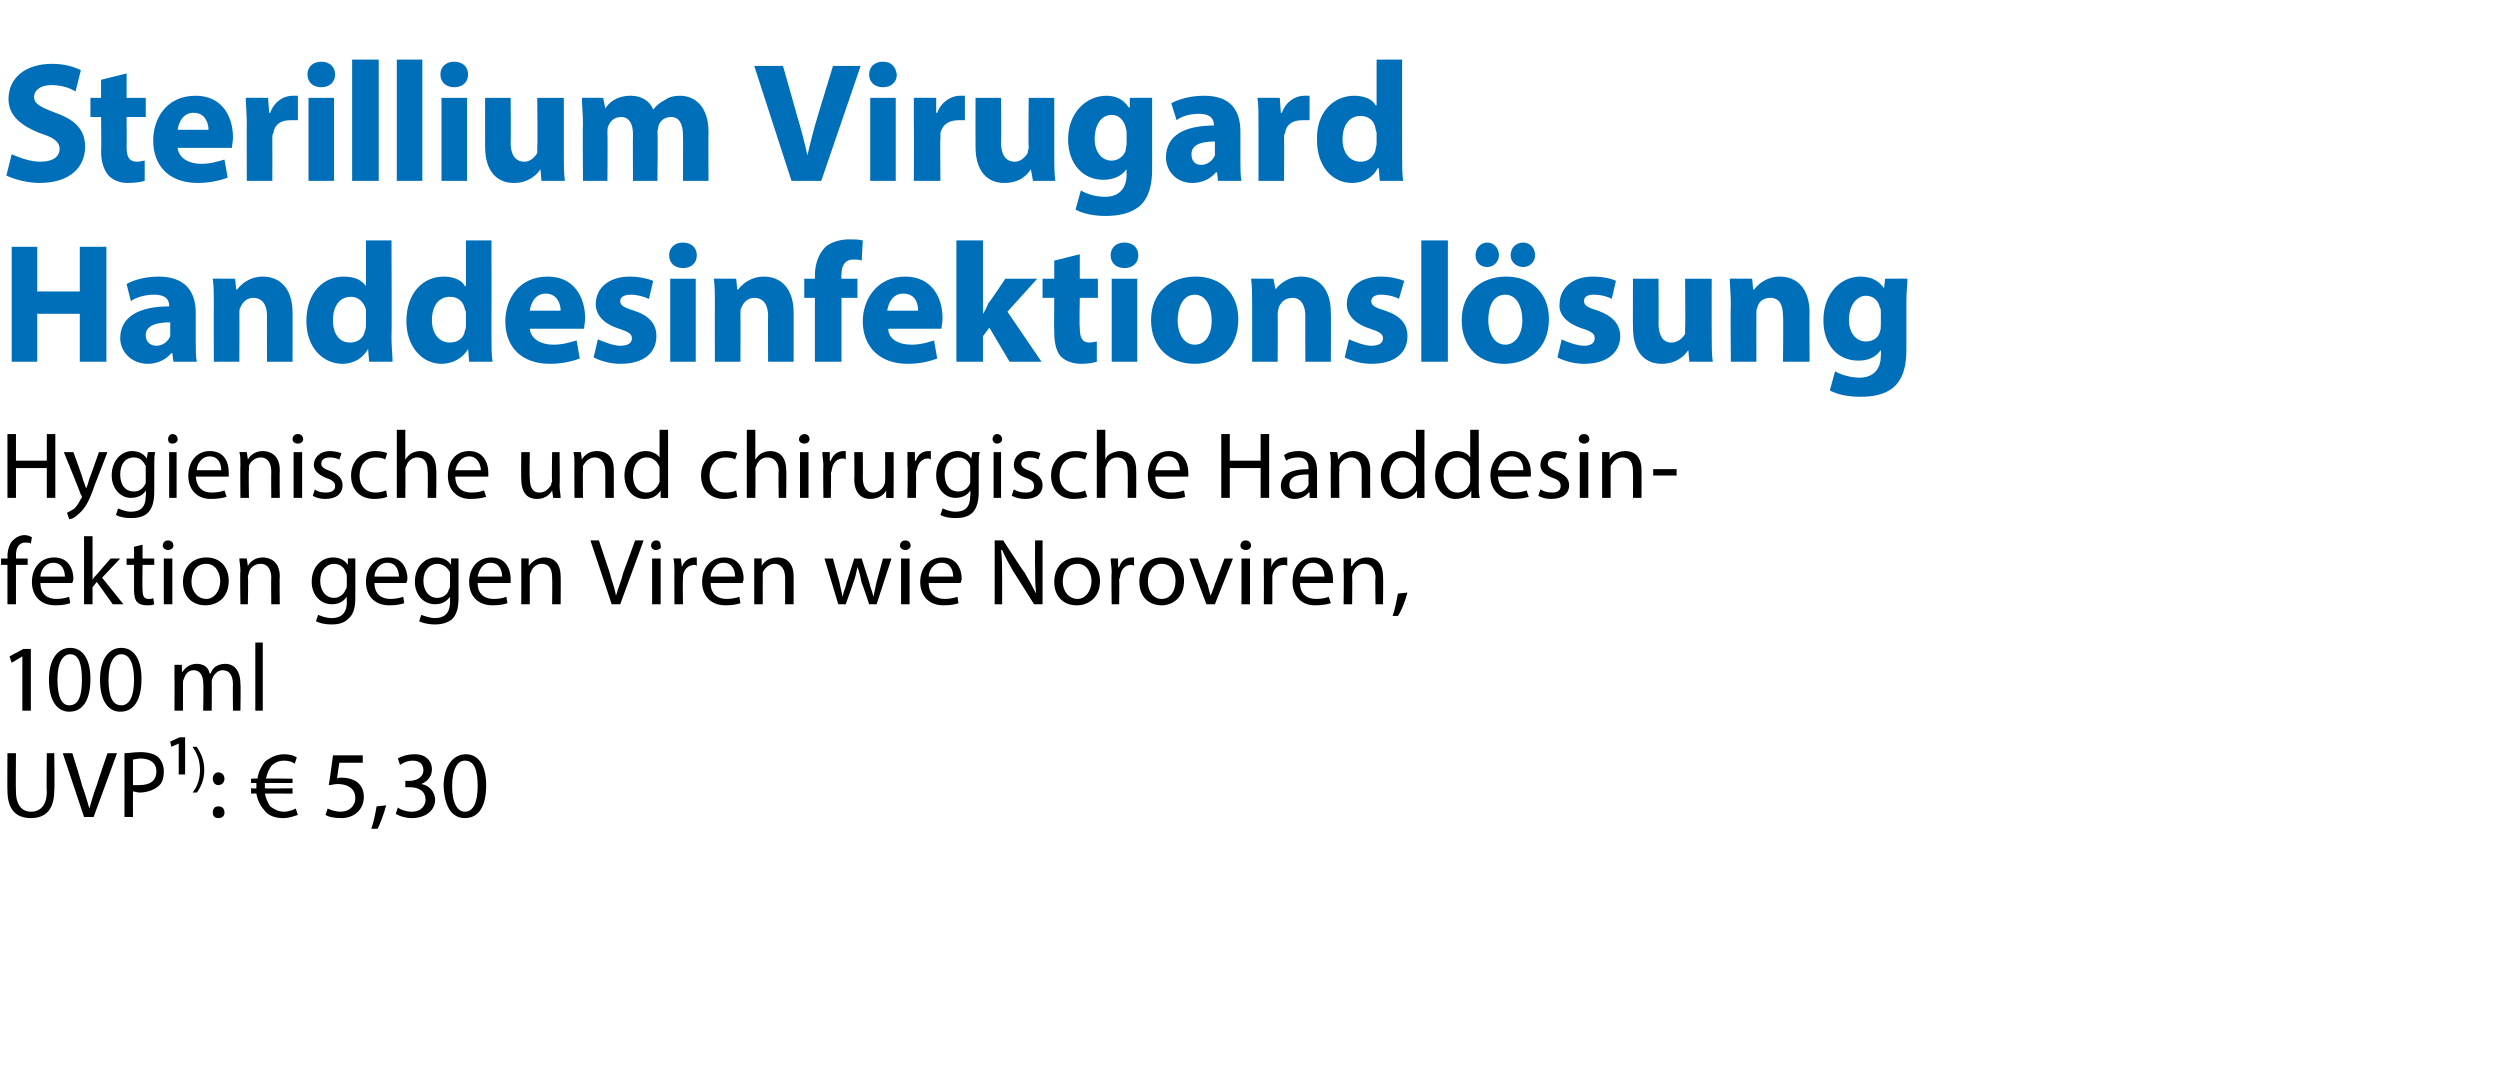
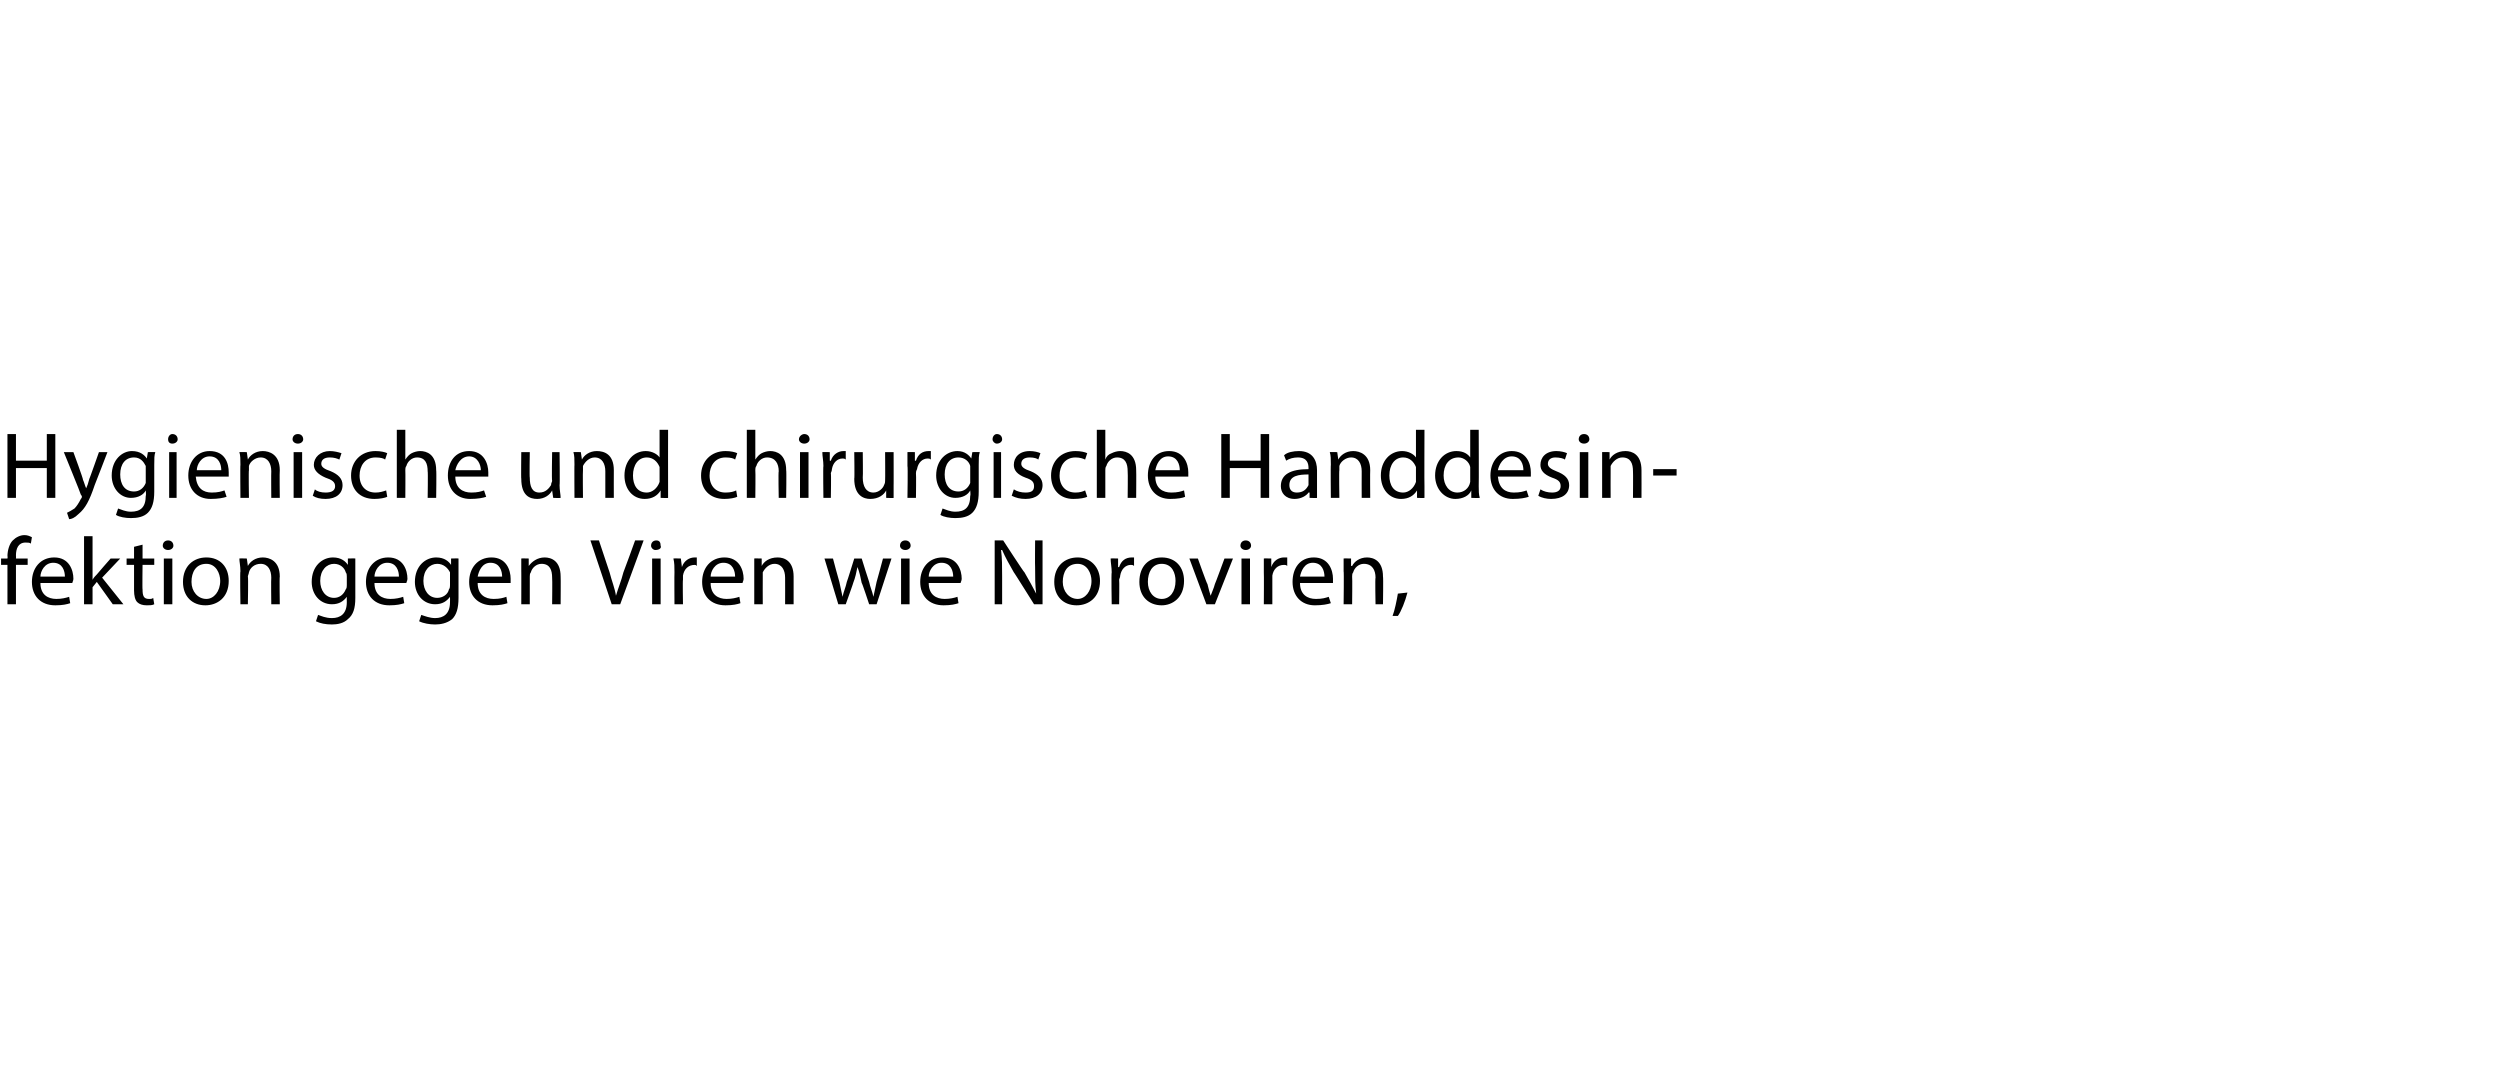
<svg xmlns="http://www.w3.org/2000/svg" version="1.1" width="235px" height="100.3px" viewBox="0 -5 235 100.3" style="top:-5px">
  <desc>﻿Sterillium Virugard Handdesinfektionsl sung﻿ ﻿Hygienische und chirurgische Handdesin fektion gegen Viren wie Norovir...</desc>
  <defs />
  <g id="Polygon138290">
-     <path d="M 1.5 65.8 C 1.5 65.8 1.47 69.36 1.5 69.4 C 1.5 70.7 2.1 71.3 2.9 71.3 C 3.8 71.3 4.4 70.7 4.4 69.4 C 4.36 69.36 4.4 65.8 4.4 65.8 L 5.1 65.8 C 5.1 65.8 5.15 69.31 5.1 69.3 C 5.1 71.2 4.2 71.9 2.9 71.9 C 1.6 71.9 0.7 71.2 0.7 69.3 C 0.68 69.34 0.7 65.8 0.7 65.8 L 1.5 65.8 Z M 7.9 71.8 L 5.9 65.8 L 6.8 65.8 C 6.8 65.8 7.73 68.76 7.7 68.8 C 8 69.6 8.2 70.3 8.4 71 C 8.4 71 8.4 71 8.4 71 C 8.6 70.3 8.8 69.6 9.1 68.8 C 9.09 68.77 10.1 65.8 10.1 65.8 L 11 65.8 L 8.8 71.8 L 7.9 71.8 Z M 11.7 65.8 C 12.1 65.8 12.6 65.7 13.2 65.7 C 14 65.7 14.6 65.9 14.9 66.2 C 15.2 66.5 15.4 67 15.4 67.5 C 15.4 68 15.3 68.5 15 68.8 C 14.6 69.2 13.9 69.5 13.1 69.5 C 12.9 69.5 12.7 69.4 12.5 69.4 C 12.49 69.4 12.5 71.8 12.5 71.8 L 11.7 71.8 C 11.7 71.8 11.71 65.84 11.7 65.8 Z M 12.5 68.8 C 12.7 68.8 12.9 68.8 13.1 68.8 C 14.1 68.8 14.7 68.4 14.7 67.5 C 14.7 66.7 14.1 66.3 13.2 66.3 C 12.9 66.3 12.6 66.4 12.5 66.4 C 12.5 66.4 12.5 68.8 12.5 68.8 Z M 16.8 67.8 L 16.8 64.9 L 16.8 64.9 L 16.1 65.2 L 16 64.7 L 16.9 64.3 L 17.4 64.3 L 17.4 67.8 L 16.8 67.8 Z M 18.1 69.5 C 18.5 69 18.8 68.3 18.8 67.4 C 18.8 66.4 18.5 65.8 18.1 65.2 C 18.1 65.2 18.5 65.2 18.5 65.2 C 18.8 65.7 19.2 66.3 19.2 67.4 C 19.2 68.4 18.8 69.1 18.5 69.5 C 18.5 69.5 18.1 69.5 18.1 69.5 Z M 20 68.2 C 20 67.9 20.2 67.6 20.5 67.6 C 20.9 67.6 21.1 67.9 21.1 68.2 C 21.1 68.5 20.9 68.8 20.5 68.8 C 20.2 68.8 20 68.5 20 68.2 Z M 20 71.4 C 20 71 20.2 70.8 20.5 70.8 C 20.9 70.8 21.1 71 21.1 71.4 C 21.1 71.7 20.9 71.9 20.5 71.9 C 20.2 71.9 20 71.7 20 71.4 Z M 28 71.6 C 27.7 71.7 27.2 71.9 26.6 71.9 C 25.9 71.9 25.2 71.7 24.8 71.1 C 24.5 70.8 24.2 70.2 24.1 69.6 C 24.15 69.58 23.6 69.6 23.6 69.6 L 23.6 69.1 C 23.6 69.1 24.1 69.14 24.1 69.1 C 24.1 69.1 24.1 69.1 24.1 69 C 24.1 68.9 24.1 68.7 24.1 68.6 C 24.12 68.6 23.6 68.6 23.6 68.6 L 23.6 68.2 C 23.6 68.2 24.18 68.15 24.2 68.2 C 24.3 67.5 24.6 67 24.9 66.6 C 25.4 66.2 26 65.9 26.7 65.9 C 27.2 65.9 27.6 66 27.9 66.2 C 27.9 66.2 27.7 66.8 27.7 66.8 C 27.5 66.6 27.1 66.5 26.7 66.5 C 26.2 66.5 25.8 66.7 25.5 67 C 25.3 67.3 25.1 67.7 25 68.2 C 24.98 68.15 27.5 68.2 27.5 68.2 L 27.5 68.6 C 27.5 68.6 24.9 68.6 24.9 68.6 C 24.9 68.7 24.9 68.9 24.9 69 C 24.9 69 24.9 69.1 24.9 69.1 C 24.89 69.14 27.5 69.1 27.5 69.1 L 27.5 69.6 C 27.5 69.6 24.95 69.58 24.9 69.6 C 25 70.1 25.2 70.5 25.4 70.8 C 25.8 71.1 26.2 71.3 26.7 71.3 C 27.2 71.3 27.6 71.1 27.8 71 C 27.8 71 28 71.6 28 71.6 Z M 34.1 66.7 L 31.9 66.7 C 31.9 66.7 31.66 68.15 31.7 68.2 C 31.8 68.1 31.9 68.1 32.1 68.1 C 32.6 68.1 33 68.2 33.4 68.4 C 33.9 68.7 34.2 69.2 34.2 69.9 C 34.2 71.1 33.3 71.9 32.1 71.9 C 31.4 71.9 30.9 71.8 30.6 71.6 C 30.6 71.6 30.8 71 30.8 71 C 31 71.1 31.5 71.3 32 71.3 C 32.8 71.3 33.4 70.8 33.4 70 C 33.4 69.3 32.9 68.7 31.7 68.7 C 31.4 68.7 31.2 68.8 30.9 68.8 C 30.94 68.79 31.3 66 31.3 66 L 34.1 66 L 34.1 66.7 Z M 34.9 72.9 C 35.1 72.4 35.3 71.4 35.4 70.8 C 35.4 70.8 36.3 70.7 36.3 70.7 C 36.1 71.5 35.7 72.5 35.5 72.9 C 35.5 72.9 34.9 72.9 34.9 72.9 Z M 37.4 70.9 C 37.6 71.1 38.2 71.3 38.7 71.3 C 39.7 71.3 40 70.6 40 70.2 C 40 69.3 39.3 69 38.5 69 C 38.53 68.99 38.1 69 38.1 69 L 38.1 68.4 C 38.1 68.4 38.53 68.4 38.5 68.4 C 39.1 68.4 39.8 68.1 39.8 67.4 C 39.8 66.9 39.5 66.5 38.8 66.5 C 38.3 66.5 37.9 66.7 37.6 66.9 C 37.6 66.9 37.4 66.3 37.4 66.3 C 37.7 66.1 38.3 65.9 39 65.9 C 40.1 65.9 40.6 66.6 40.6 67.3 C 40.6 67.9 40.3 68.4 39.6 68.7 C 39.6 68.7 39.6 68.7 39.6 68.7 C 40.3 68.8 40.9 69.4 40.9 70.2 C 40.9 71.1 40.1 71.9 38.7 71.9 C 38.1 71.9 37.5 71.7 37.2 71.5 C 37.2 71.5 37.4 70.9 37.4 70.9 Z M 45.7 68.8 C 45.7 70.8 45 71.9 43.7 71.9 C 42.5 71.9 41.8 70.9 41.7 68.9 C 41.7 67 42.6 65.9 43.8 65.9 C 45 65.9 45.7 67 45.7 68.8 Z M 42.5 68.9 C 42.5 70.5 43 71.3 43.7 71.3 C 44.5 71.3 44.9 70.4 44.9 68.9 C 44.9 67.4 44.6 66.5 43.7 66.5 C 43 66.5 42.5 67.3 42.5 68.9 Z " stroke="none" fill="#000" />
-   </g>
+     </g>
  <g id="Polygon138289">
-     <path d="M 2.1 56.7 L 2.1 56.7 L 1.1 57.3 L 0.9 56.7 L 2.2 56 L 2.9 56 L 2.9 61.8 L 2.1 61.8 L 2.1 56.7 Z M 8.5 58.8 C 8.5 60.8 7.8 61.9 6.5 61.9 C 5.4 61.9 4.6 60.9 4.6 58.9 C 4.6 57 5.4 55.9 6.6 55.9 C 7.8 55.9 8.5 57 8.5 58.8 Z M 5.4 58.9 C 5.4 60.5 5.8 61.3 6.5 61.3 C 7.4 61.3 7.7 60.4 7.7 58.9 C 7.7 57.4 7.4 56.5 6.6 56.5 C 5.9 56.5 5.4 57.3 5.4 58.9 Z M 13.3 58.8 C 13.3 60.8 12.6 61.9 11.3 61.9 C 10.2 61.9 9.4 60.9 9.4 58.9 C 9.4 57 10.2 55.9 11.4 55.9 C 12.6 55.9 13.3 57 13.3 58.8 Z M 10.2 58.9 C 10.2 60.5 10.6 61.3 11.4 61.3 C 12.2 61.3 12.6 60.4 12.6 58.9 C 12.6 57.4 12.2 56.5 11.4 56.5 C 10.7 56.5 10.2 57.3 10.2 58.9 Z M 16.4 58.7 C 16.4 58.2 16.4 57.8 16.4 57.5 C 16.39 57.48 17.1 57.5 17.1 57.5 L 17.1 58.2 C 17.1 58.2 17.14 58.18 17.1 58.2 C 17.4 57.8 17.8 57.4 18.5 57.4 C 19.1 57.4 19.6 57.7 19.7 58.3 C 19.7 58.3 19.8 58.3 19.8 58.3 C 19.9 58 20.1 57.8 20.2 57.7 C 20.5 57.5 20.8 57.4 21.2 57.4 C 21.8 57.4 22.6 57.8 22.6 59.3 C 22.64 59.27 22.6 61.8 22.6 61.8 L 21.9 61.8 C 21.9 61.8 21.87 59.37 21.9 59.4 C 21.9 58.5 21.6 58 20.9 58 C 20.5 58 20.1 58.4 20 58.7 C 19.9 58.9 19.9 59 19.9 59.1 C 19.92 59.14 19.9 61.8 19.9 61.8 L 19.1 61.8 C 19.1 61.8 19.15 59.22 19.1 59.2 C 19.1 58.5 18.8 58 18.2 58 C 17.7 58 17.4 58.4 17.3 58.8 C 17.2 58.9 17.2 59.1 17.2 59.2 C 17.2 59.21 17.2 61.8 17.2 61.8 L 16.4 61.8 C 16.4 61.8 16.42 58.66 16.4 58.7 Z M 24 55.4 L 24.7 55.4 L 24.7 61.8 L 24 61.8 L 24 55.4 Z " stroke="none" fill="#000" />
-   </g>
+     </g>
  <g id="Polygon138288">
    <path d="M 0.7 51.8 L 0.7 48.1 L 0.1 48.1 L 0.1 47.5 L 0.7 47.5 C 0.7 47.5 0.74 47.27 0.7 47.3 C 0.7 46.7 0.9 46.1 1.2 45.8 C 1.5 45.5 1.9 45.3 2.3 45.3 C 2.6 45.3 2.8 45.4 3 45.5 C 3 45.5 2.9 46.1 2.9 46.1 C 2.8 46 2.6 46 2.4 46 C 1.7 46 1.5 46.6 1.5 47.2 C 1.52 47.25 1.5 47.5 1.5 47.5 L 2.6 47.5 L 2.6 48.1 L 1.5 48.1 L 1.5 51.8 L 0.7 51.8 Z M 3.8 49.8 C 3.8 50.9 4.5 51.3 5.3 51.3 C 5.8 51.3 6.2 51.2 6.5 51.1 C 6.5 51.1 6.6 51.7 6.6 51.7 C 6.3 51.8 5.9 51.9 5.2 51.9 C 3.8 51.9 3 51 3 49.7 C 3 48.4 3.8 47.4 5.1 47.4 C 6.5 47.4 6.9 48.6 6.9 49.4 C 6.9 49.6 6.8 49.7 6.8 49.8 C 6.8 49.8 3.8 49.8 3.8 49.8 Z M 6.1 49.2 C 6.1 48.7 5.9 47.9 5 47.9 C 4.2 47.9 3.8 48.7 3.8 49.2 C 3.8 49.2 6.1 49.2 6.1 49.2 Z M 8.7 49.5 C 8.7 49.5 8.71 49.48 8.7 49.5 C 8.8 49.3 9 49.1 9.1 49 C 9.1 48.98 10.4 47.5 10.4 47.5 L 11.3 47.5 L 9.6 49.3 L 11.6 51.8 L 10.6 51.8 L 9.1 49.7 L 8.7 50.2 L 8.7 51.8 L 7.9 51.8 L 7.9 45.4 L 8.7 45.4 L 8.7 49.5 Z M 13.4 46.2 L 13.4 47.5 L 14.5 47.5 L 14.5 48.1 L 13.4 48.1 C 13.4 48.1 13.37 50.43 13.4 50.4 C 13.4 51 13.5 51.3 14 51.3 C 14.2 51.3 14.3 51.3 14.4 51.2 C 14.4 51.2 14.5 51.8 14.5 51.8 C 14.3 51.9 14.1 51.9 13.8 51.9 C 13.4 51.9 13.1 51.8 12.9 51.6 C 12.7 51.4 12.6 51 12.6 50.5 C 12.6 50.46 12.6 48.1 12.6 48.1 L 11.9 48.1 L 11.9 47.5 L 12.6 47.5 L 12.6 46.4 L 13.4 46.2 Z M 15.4 51.8 L 15.4 47.5 L 16.2 47.5 L 16.2 51.8 L 15.4 51.8 Z M 16.3 46.3 C 16.3 46.5 16.1 46.7 15.8 46.7 C 15.5 46.7 15.3 46.5 15.3 46.3 C 15.3 46 15.5 45.8 15.8 45.8 C 16.1 45.8 16.3 46 16.3 46.3 Z M 21.5 49.6 C 21.5 51.2 20.4 51.9 19.3 51.9 C 18.1 51.9 17.2 51.1 17.2 49.7 C 17.2 48.2 18.2 47.4 19.4 47.4 C 20.7 47.4 21.5 48.3 21.5 49.6 Z M 18 49.7 C 18 50.6 18.6 51.3 19.4 51.3 C 20.1 51.3 20.7 50.6 20.7 49.6 C 20.7 48.9 20.3 48 19.4 48 C 18.4 48 18 48.8 18 49.7 Z M 22.6 48.7 C 22.6 48.2 22.5 47.8 22.5 47.5 C 22.52 47.48 23.2 47.5 23.2 47.5 L 23.3 48.2 C 23.3 48.2 23.28 48.2 23.3 48.2 C 23.5 47.8 24 47.4 24.7 47.4 C 25.3 47.4 26.3 47.7 26.3 49.2 C 26.26 49.23 26.3 51.8 26.3 51.8 L 25.5 51.8 C 25.5 51.8 25.47 49.32 25.5 49.3 C 25.5 48.6 25.2 48 24.5 48 C 23.9 48 23.5 48.4 23.4 48.8 C 23.4 48.9 23.3 49.1 23.3 49.2 C 23.35 49.22 23.3 51.8 23.3 51.8 L 22.6 51.8 C 22.6 51.8 22.55 48.66 22.6 48.7 Z M 33.4 47.5 C 33.4 47.8 33.4 48.1 33.4 48.7 C 33.4 48.7 33.4 51.2 33.4 51.2 C 33.4 52.2 33.2 52.8 32.7 53.2 C 32.3 53.6 31.7 53.7 31.2 53.7 C 30.6 53.7 30.1 53.6 29.7 53.4 C 29.7 53.4 29.9 52.8 29.9 52.8 C 30.2 52.9 30.6 53.1 31.2 53.1 C 32 53.1 32.6 52.7 32.6 51.6 C 32.59 51.57 32.6 51.1 32.6 51.1 C 32.6 51.1 32.57 51.09 32.6 51.1 C 32.3 51.5 31.9 51.8 31.2 51.8 C 30.1 51.8 29.3 50.9 29.3 49.7 C 29.3 48.2 30.3 47.4 31.3 47.4 C 32.1 47.4 32.5 47.8 32.7 48.1 C 32.65 48.14 32.7 48.1 32.7 48.1 L 32.7 47.5 C 32.7 47.5 33.4 47.48 33.4 47.5 Z M 32.6 49.2 C 32.6 49.1 32.6 48.9 32.5 48.8 C 32.4 48.4 32 48 31.4 48 C 30.7 48 30.1 48.6 30.1 49.6 C 30.1 50.5 30.6 51.2 31.4 51.2 C 31.9 51.2 32.3 50.9 32.5 50.4 C 32.6 50.3 32.6 50.1 32.6 50 C 32.6 50 32.6 49.2 32.6 49.2 Z M 35.2 49.8 C 35.2 50.9 35.9 51.3 36.7 51.3 C 37.2 51.3 37.6 51.2 37.9 51.1 C 37.9 51.1 38 51.7 38 51.7 C 37.7 51.8 37.3 51.9 36.6 51.9 C 35.2 51.9 34.4 51 34.4 49.7 C 34.4 48.4 35.2 47.4 36.5 47.4 C 37.9 47.4 38.3 48.6 38.3 49.4 C 38.3 49.6 38.2 49.7 38.2 49.8 C 38.2 49.8 35.2 49.8 35.2 49.8 Z M 37.5 49.2 C 37.5 48.7 37.3 47.9 36.4 47.9 C 35.6 47.9 35.2 48.7 35.2 49.2 C 35.2 49.2 37.5 49.2 37.5 49.2 Z M 43.1 47.5 C 43.1 47.8 43.1 48.1 43.1 48.7 C 43.1 48.7 43.1 51.2 43.1 51.2 C 43.1 52.2 42.9 52.8 42.5 53.2 C 42 53.6 41.4 53.7 40.9 53.7 C 40.4 53.7 39.8 53.6 39.4 53.4 C 39.4 53.4 39.6 52.8 39.6 52.8 C 39.9 52.9 40.4 53.1 40.9 53.1 C 41.7 53.1 42.3 52.7 42.3 51.6 C 42.31 51.57 42.3 51.1 42.3 51.1 C 42.3 51.1 42.29 51.09 42.3 51.1 C 42 51.5 41.6 51.8 40.9 51.8 C 39.8 51.8 39 50.9 39 49.7 C 39 48.2 40 47.4 41 47.4 C 41.8 47.4 42.2 47.8 42.4 48.1 C 42.37 48.14 42.4 48.1 42.4 48.1 L 42.4 47.5 C 42.4 47.5 43.11 47.48 43.1 47.5 Z M 42.3 49.2 C 42.3 49.1 42.3 48.9 42.3 48.8 C 42.1 48.4 41.7 48 41.1 48 C 40.4 48 39.8 48.6 39.8 49.6 C 39.8 50.5 40.3 51.2 41.1 51.2 C 41.6 51.2 42.1 50.9 42.2 50.4 C 42.3 50.3 42.3 50.1 42.3 50 C 42.3 50 42.3 49.2 42.3 49.2 Z M 44.9 49.8 C 44.9 50.9 45.6 51.3 46.4 51.3 C 47 51.3 47.3 51.2 47.6 51.1 C 47.6 51.1 47.7 51.7 47.7 51.7 C 47.4 51.8 47 51.9 46.3 51.9 C 44.9 51.9 44.1 51 44.1 49.7 C 44.1 48.4 44.9 47.4 46.2 47.4 C 47.6 47.4 48 48.6 48 49.4 C 48 49.6 48 49.7 48 49.8 C 48 49.8 44.9 49.8 44.9 49.8 Z M 47.2 49.2 C 47.2 48.7 47 47.9 46.1 47.9 C 45.3 47.9 45 48.7 44.9 49.2 C 44.9 49.2 47.2 49.2 47.2 49.2 Z M 49 48.7 C 49 48.2 49 47.8 49 47.5 C 48.98 47.48 49.7 47.5 49.7 47.5 L 49.7 48.2 C 49.7 48.2 49.74 48.2 49.7 48.2 C 50 47.8 50.5 47.4 51.2 47.4 C 51.8 47.4 52.7 47.7 52.7 49.2 C 52.72 49.23 52.7 51.8 52.7 51.8 L 51.9 51.8 C 51.9 51.8 51.93 49.32 51.9 49.3 C 51.9 48.6 51.7 48 50.9 48 C 50.4 48 50 48.4 49.9 48.8 C 49.8 48.9 49.8 49.1 49.8 49.2 C 49.8 49.22 49.8 51.8 49.8 51.8 L 49 51.8 C 49 51.8 49.01 48.66 49 48.7 Z M 57.5 51.8 L 55.5 45.8 L 56.3 45.8 C 56.3 45.8 57.28 48.76 57.3 48.8 C 57.5 49.6 57.8 50.3 57.9 51 C 57.9 51 57.9 51 57.9 51 C 58.1 50.3 58.4 49.6 58.6 48.8 C 58.63 48.77 59.7 45.8 59.7 45.8 L 60.5 45.8 L 58.3 51.8 L 57.5 51.8 Z M 61.3 51.8 L 61.3 47.5 L 62.1 47.5 L 62.1 51.8 L 61.3 51.8 Z M 62.1 46.3 C 62.2 46.5 62 46.7 61.6 46.7 C 61.4 46.7 61.2 46.5 61.2 46.3 C 61.2 46 61.4 45.8 61.7 45.8 C 62 45.8 62.1 46 62.1 46.3 Z M 63.4 48.8 C 63.4 48.3 63.4 47.9 63.3 47.5 C 63.34 47.48 64 47.5 64 47.5 L 64.1 48.3 C 64.1 48.3 64.1 48.33 64.1 48.3 C 64.3 47.7 64.8 47.4 65.3 47.4 C 65.4 47.4 65.5 47.4 65.5 47.4 C 65.5 47.4 65.5 48.2 65.5 48.2 C 65.4 48.1 65.4 48.1 65.3 48.1 C 64.7 48.1 64.3 48.5 64.2 49.1 C 64.2 49.3 64.2 49.4 64.2 49.5 C 64.16 49.51 64.2 51.8 64.2 51.8 L 63.4 51.8 C 63.4 51.8 63.38 48.84 63.4 48.8 Z M 66.8 49.8 C 66.8 50.9 67.5 51.3 68.3 51.3 C 68.8 51.3 69.2 51.2 69.5 51.1 C 69.5 51.1 69.6 51.7 69.6 51.7 C 69.3 51.8 68.9 51.9 68.2 51.9 C 66.8 51.9 66 51 66 49.7 C 66 48.4 66.8 47.4 68.1 47.4 C 69.5 47.4 69.9 48.6 69.9 49.4 C 69.9 49.6 69.8 49.7 69.8 49.8 C 69.8 49.8 66.8 49.8 66.8 49.8 Z M 69.1 49.2 C 69.1 48.7 68.9 47.9 68 47.9 C 67.2 47.9 66.8 48.7 66.8 49.2 C 66.8 49.2 69.1 49.2 69.1 49.2 Z M 70.9 48.7 C 70.9 48.2 70.9 47.8 70.9 47.5 C 70.86 47.48 71.6 47.5 71.6 47.5 L 71.6 48.2 C 71.6 48.2 71.62 48.2 71.6 48.2 C 71.8 47.8 72.3 47.4 73.1 47.4 C 73.7 47.4 74.6 47.7 74.6 49.2 C 74.6 49.23 74.6 51.8 74.6 51.8 L 73.8 51.8 C 73.8 51.8 73.81 49.32 73.8 49.3 C 73.8 48.6 73.5 48 72.8 48 C 72.3 48 71.9 48.4 71.7 48.8 C 71.7 48.9 71.7 49.1 71.7 49.2 C 71.69 49.22 71.7 51.8 71.7 51.8 L 70.9 51.8 C 70.9 51.8 70.9 48.66 70.9 48.7 Z M 78.3 47.5 C 78.3 47.5 78.88 49.69 78.9 49.7 C 79 50.2 79.1 50.6 79.2 51.1 C 79.2 51.1 79.2 51.1 79.2 51.1 C 79.3 50.6 79.5 50.2 79.6 49.7 C 79.62 49.7 80.3 47.5 80.3 47.5 L 81 47.5 C 81 47.5 81.67 49.66 81.7 49.7 C 81.8 50.2 82 50.6 82.1 51.1 C 82.1 51.1 82.1 51.1 82.1 51.1 C 82.2 50.6 82.3 50.2 82.4 49.7 C 82.42 49.67 83 47.5 83 47.5 L 83.8 47.5 L 82.4 51.8 L 81.7 51.8 C 81.7 51.8 81.03 49.76 81 49.8 C 80.9 49.3 80.8 48.8 80.6 48.3 C 80.6 48.3 80.6 48.3 80.6 48.3 C 80.5 48.8 80.4 49.3 80.2 49.8 C 80.23 49.77 79.5 51.8 79.5 51.8 L 78.8 51.8 L 77.5 47.5 L 78.3 47.5 Z M 84.7 51.8 L 84.7 47.5 L 85.5 47.5 L 85.5 51.8 L 84.7 51.8 Z M 85.6 46.3 C 85.6 46.5 85.4 46.7 85.1 46.7 C 84.8 46.7 84.6 46.5 84.6 46.3 C 84.6 46 84.8 45.8 85.1 45.8 C 85.4 45.8 85.6 46 85.6 46.3 Z M 87.3 49.8 C 87.3 50.9 88 51.3 88.8 51.3 C 89.3 51.3 89.7 51.2 90 51.1 C 90 51.1 90.1 51.7 90.1 51.7 C 89.8 51.8 89.4 51.9 88.7 51.9 C 87.3 51.9 86.5 51 86.5 49.7 C 86.5 48.4 87.3 47.4 88.6 47.4 C 90 47.4 90.4 48.6 90.4 49.4 C 90.4 49.6 90.3 49.7 90.3 49.8 C 90.3 49.8 87.3 49.8 87.3 49.8 Z M 89.6 49.2 C 89.6 48.7 89.4 47.9 88.5 47.9 C 87.7 47.9 87.3 48.7 87.3 49.2 C 87.3 49.2 89.6 49.2 89.6 49.2 Z M 93.5 51.8 L 93.5 45.8 L 94.3 45.8 C 94.3 45.8 96.27 48.84 96.3 48.8 C 96.7 49.5 97.1 50.2 97.4 50.8 C 97.4 50.8 97.4 50.8 97.4 50.8 C 97.3 50 97.3 49.3 97.3 48.3 C 97.28 48.31 97.3 45.8 97.3 45.8 L 98 45.8 L 98 51.8 L 97.2 51.8 C 97.2 51.8 95.3 48.76 95.3 48.8 C 94.9 48.1 94.5 47.4 94.2 46.7 C 94.2 46.7 94.1 46.7 94.1 46.7 C 94.2 47.5 94.2 48.2 94.2 49.2 C 94.2 49.24 94.2 51.8 94.2 51.8 L 93.5 51.8 Z M 103.4 49.6 C 103.4 51.2 102.3 51.9 101.2 51.9 C 100 51.9 99.1 51.1 99.1 49.7 C 99.1 48.2 100.1 47.4 101.3 47.4 C 102.5 47.4 103.4 48.3 103.4 49.6 Z M 99.9 49.7 C 99.9 50.6 100.5 51.3 101.3 51.3 C 102 51.3 102.6 50.6 102.6 49.6 C 102.6 48.9 102.2 48 101.3 48 C 100.3 48 99.9 48.8 99.9 49.7 Z M 104.5 48.8 C 104.5 48.3 104.4 47.9 104.4 47.5 C 104.42 47.48 105.1 47.5 105.1 47.5 L 105.1 48.3 C 105.1 48.3 105.17 48.33 105.2 48.3 C 105.4 47.7 105.8 47.4 106.4 47.4 C 106.5 47.4 106.5 47.4 106.6 47.4 C 106.6 47.4 106.6 48.2 106.6 48.2 C 106.5 48.1 106.4 48.1 106.3 48.1 C 105.8 48.1 105.4 48.5 105.3 49.1 C 105.3 49.3 105.2 49.4 105.2 49.5 C 105.23 49.51 105.2 51.8 105.2 51.8 L 104.5 51.8 C 104.5 51.8 104.45 48.84 104.5 48.8 Z M 111.3 49.6 C 111.3 51.2 110.2 51.9 109.2 51.9 C 108 51.9 107.1 51.1 107.1 49.7 C 107.1 48.2 108 47.4 109.2 47.4 C 110.5 47.4 111.3 48.3 111.3 49.6 Z M 107.9 49.7 C 107.9 50.6 108.4 51.3 109.2 51.3 C 110 51.3 110.5 50.6 110.5 49.6 C 110.5 48.9 110.2 48 109.2 48 C 108.3 48 107.9 48.8 107.9 49.7 Z M 112.6 47.5 C 112.6 47.5 113.46 49.93 113.5 49.9 C 113.6 50.3 113.7 50.7 113.8 51 C 113.8 51 113.8 51 113.8 51 C 113.9 50.7 114.1 50.3 114.2 49.9 C 114.21 49.93 115.1 47.5 115.1 47.5 L 115.9 47.5 L 114.2 51.8 L 113.4 51.8 L 111.8 47.5 L 112.6 47.5 Z M 116.7 51.8 L 116.7 47.5 L 117.5 47.5 L 117.5 51.8 L 116.7 51.8 Z M 117.6 46.3 C 117.6 46.5 117.4 46.7 117.1 46.7 C 116.8 46.7 116.6 46.5 116.6 46.3 C 116.6 46 116.8 45.8 117.1 45.8 C 117.4 45.8 117.6 46 117.6 46.3 Z M 118.8 48.8 C 118.8 48.3 118.8 47.9 118.8 47.5 C 118.78 47.48 119.5 47.5 119.5 47.5 L 119.5 48.3 C 119.5 48.3 119.54 48.33 119.5 48.3 C 119.7 47.7 120.2 47.4 120.7 47.4 C 120.8 47.4 120.9 47.4 121 47.4 C 121 47.4 121 48.2 121 48.2 C 120.9 48.1 120.8 48.1 120.7 48.1 C 120.1 48.1 119.7 48.5 119.6 49.1 C 119.6 49.3 119.6 49.4 119.6 49.5 C 119.6 49.51 119.6 51.8 119.6 51.8 L 118.8 51.8 C 118.8 51.8 118.82 48.84 118.8 48.8 Z M 122.2 49.8 C 122.2 50.9 122.9 51.3 123.7 51.3 C 124.3 51.3 124.6 51.2 124.9 51.1 C 124.9 51.1 125.1 51.7 125.1 51.7 C 124.8 51.8 124.3 51.9 123.6 51.9 C 122.3 51.9 121.5 51 121.5 49.7 C 121.5 48.4 122.2 47.4 123.5 47.4 C 124.9 47.4 125.3 48.6 125.3 49.4 C 125.3 49.6 125.3 49.7 125.3 49.8 C 125.3 49.8 122.2 49.8 122.2 49.8 Z M 124.5 49.2 C 124.5 48.7 124.3 47.9 123.4 47.9 C 122.6 47.9 122.3 48.7 122.2 49.2 C 122.2 49.2 124.5 49.2 124.5 49.2 Z M 126.3 48.7 C 126.3 48.2 126.3 47.8 126.3 47.5 C 126.3 47.48 127 47.5 127 47.5 L 127 48.2 C 127 48.2 127.06 48.2 127.1 48.2 C 127.3 47.8 127.8 47.4 128.5 47.4 C 129.1 47.4 130 47.7 130 49.2 C 130.04 49.23 130 51.8 130 51.8 L 129.3 51.8 C 129.3 51.8 129.25 49.32 129.3 49.3 C 129.3 48.6 129 48 128.2 48 C 127.7 48 127.3 48.4 127.2 48.8 C 127.1 48.9 127.1 49.1 127.1 49.2 C 127.13 49.22 127.1 51.8 127.1 51.8 L 126.3 51.8 C 126.3 51.8 126.34 48.66 126.3 48.7 Z M 130.9 52.9 C 131.1 52.4 131.3 51.4 131.4 50.8 C 131.4 50.8 132.3 50.7 132.3 50.7 C 132.1 51.5 131.7 52.5 131.4 52.9 C 131.4 52.9 130.9 52.9 130.9 52.9 Z " stroke="none" fill="#000" />
  </g>
  <g id="Polygon138287">
    <path d="M 1.5 35.8 L 1.5 38.3 L 4.4 38.3 L 4.4 35.8 L 5.2 35.8 L 5.2 41.8 L 4.4 41.8 L 4.4 39 L 1.5 39 L 1.5 41.8 L 0.7 41.8 L 0.7 35.8 L 1.5 35.8 Z M 6.9 37.5 C 6.9 37.5 7.84 40.05 7.8 40.1 C 7.9 40.3 8 40.7 8.1 40.9 C 8.1 40.9 8.1 40.9 8.1 40.9 C 8.2 40.7 8.3 40.4 8.4 40 C 8.41 40.04 9.3 37.5 9.3 37.5 L 10.1 37.5 C 10.1 37.5 8.92 40.58 8.9 40.6 C 8.4 42.1 8 42.8 7.4 43.3 C 7 43.7 6.7 43.8 6.5 43.8 C 6.5 43.8 6.3 43.2 6.3 43.2 C 6.5 43.1 6.7 43 7 42.8 C 7.2 42.6 7.4 42.3 7.6 41.9 C 7.7 41.8 7.7 41.7 7.7 41.7 C 7.7 41.7 7.7 41.6 7.6 41.5 C 7.63 41.49 6 37.5 6 37.5 L 6.9 37.5 Z M 14.6 37.5 C 14.5 37.8 14.5 38.1 14.5 38.7 C 14.5 38.7 14.5 41.2 14.5 41.2 C 14.5 42.2 14.3 42.8 13.9 43.2 C 13.5 43.6 12.9 43.7 12.3 43.7 C 11.8 43.7 11.2 43.6 10.9 43.4 C 10.9 43.4 11.1 42.8 11.1 42.8 C 11.4 42.9 11.8 43.1 12.3 43.1 C 13.2 43.1 13.7 42.7 13.7 41.6 C 13.75 41.57 13.7 41.1 13.7 41.1 C 13.7 41.1 13.73 41.09 13.7 41.1 C 13.5 41.5 13 41.8 12.3 41.8 C 11.3 41.8 10.5 40.9 10.5 39.7 C 10.5 38.2 11.5 37.4 12.4 37.4 C 13.2 37.4 13.6 37.8 13.8 38.1 C 13.81 38.14 13.8 38.1 13.8 38.1 L 13.9 37.5 C 13.9 37.5 14.56 37.48 14.6 37.5 Z M 13.7 39.2 C 13.7 39.1 13.7 38.9 13.7 38.8 C 13.5 38.4 13.2 38 12.6 38 C 11.8 38 11.3 38.6 11.3 39.6 C 11.3 40.5 11.7 41.2 12.6 41.2 C 13.1 41.2 13.5 40.9 13.7 40.4 C 13.7 40.3 13.7 40.1 13.7 40 C 13.7 40 13.7 39.2 13.7 39.2 Z M 15.9 41.8 L 15.9 37.5 L 16.6 37.5 L 16.6 41.8 L 15.9 41.8 Z M 16.7 36.3 C 16.7 36.5 16.5 36.7 16.2 36.7 C 15.9 36.7 15.8 36.5 15.8 36.3 C 15.8 36 16 35.8 16.2 35.8 C 16.5 35.8 16.7 36 16.7 36.3 Z M 18.4 39.8 C 18.5 40.9 19.1 41.3 19.9 41.3 C 20.5 41.3 20.8 41.2 21.1 41.1 C 21.1 41.1 21.3 41.7 21.3 41.7 C 21 41.8 20.5 41.9 19.8 41.9 C 18.5 41.9 17.7 41 17.7 39.7 C 17.7 38.4 18.5 37.4 19.7 37.4 C 21.2 37.4 21.5 38.6 21.5 39.4 C 21.5 39.6 21.5 39.7 21.5 39.8 C 21.5 39.8 18.4 39.8 18.4 39.8 Z M 20.8 39.2 C 20.8 38.7 20.6 37.9 19.7 37.9 C 18.9 37.9 18.5 38.7 18.5 39.2 C 18.5 39.2 20.8 39.2 20.8 39.2 Z M 22.6 38.7 C 22.6 38.2 22.6 37.8 22.5 37.5 C 22.53 37.48 23.2 37.5 23.2 37.5 L 23.3 38.2 C 23.3 38.2 23.29 38.2 23.3 38.2 C 23.5 37.8 24 37.4 24.7 37.4 C 25.3 37.4 26.3 37.7 26.3 39.2 C 26.27 39.23 26.3 41.8 26.3 41.8 L 25.5 41.8 C 25.5 41.8 25.48 39.32 25.5 39.3 C 25.5 38.6 25.2 38 24.5 38 C 24 38 23.5 38.4 23.4 38.8 C 23.4 38.9 23.4 39.1 23.4 39.2 C 23.36 39.22 23.4 41.8 23.4 41.8 L 22.6 41.8 C 22.6 41.8 22.57 38.66 22.6 38.7 Z M 27.6 41.8 L 27.6 37.5 L 28.4 37.5 L 28.4 41.8 L 27.6 41.8 Z M 28.5 36.3 C 28.5 36.5 28.3 36.7 28 36.7 C 27.7 36.7 27.5 36.5 27.5 36.3 C 27.5 36 27.7 35.8 28 35.8 C 28.3 35.8 28.5 36 28.5 36.3 Z M 29.6 41 C 29.8 41.2 30.2 41.3 30.6 41.3 C 31.2 41.3 31.5 41.1 31.5 40.7 C 31.5 40.3 31.2 40.1 30.6 39.9 C 29.9 39.6 29.5 39.2 29.5 38.7 C 29.5 38 30.1 37.4 31 37.4 C 31.4 37.4 31.8 37.5 32.1 37.6 C 32.1 37.6 31.9 38.2 31.9 38.2 C 31.7 38.1 31.4 38 31 38 C 30.5 38 30.2 38.2 30.2 38.6 C 30.2 38.9 30.5 39.1 31.1 39.3 C 31.8 39.6 32.2 40 32.2 40.6 C 32.2 41.4 31.6 41.9 30.6 41.9 C 30.1 41.9 29.7 41.8 29.4 41.6 C 29.4 41.6 29.6 41 29.6 41 Z M 36.4 41.7 C 36.2 41.8 35.7 41.9 35.2 41.9 C 33.8 41.9 33 41 33 39.7 C 33 38.4 33.9 37.4 35.3 37.4 C 35.8 37.4 36.2 37.5 36.4 37.6 C 36.4 37.6 36.2 38.2 36.2 38.2 C 36.1 38.1 35.8 38 35.3 38 C 34.3 38 33.8 38.8 33.8 39.7 C 33.8 40.7 34.4 41.3 35.3 41.3 C 35.7 41.3 36 41.2 36.3 41.1 C 36.3 41.1 36.4 41.7 36.4 41.7 Z M 37.3 35.4 L 38.1 35.4 L 38.1 38.2 C 38.1 38.2 38.14 38.16 38.1 38.2 C 38.3 37.9 38.5 37.7 38.7 37.6 C 38.9 37.5 39.2 37.4 39.5 37.4 C 40.1 37.4 41 37.7 41 39.2 C 41.04 39.24 41 41.8 41 41.8 L 40.2 41.8 C 40.2 41.8 40.24 39.33 40.2 39.3 C 40.2 38.6 40 38 39.2 38 C 38.7 38 38.3 38.4 38.2 38.8 C 38.1 38.9 38.1 39.1 38.1 39.2 C 38.12 39.21 38.1 41.8 38.1 41.8 L 37.3 41.8 L 37.3 35.4 Z M 42.8 39.8 C 42.8 40.9 43.5 41.3 44.3 41.3 C 44.9 41.3 45.2 41.2 45.5 41.1 C 45.5 41.1 45.7 41.7 45.7 41.7 C 45.4 41.8 44.9 41.9 44.2 41.9 C 42.9 41.9 42.1 41 42.1 39.7 C 42.1 38.4 42.8 37.4 44.1 37.4 C 45.5 37.4 45.9 38.6 45.9 39.4 C 45.9 39.6 45.9 39.7 45.9 39.8 C 45.9 39.8 42.8 39.8 42.8 39.8 Z M 45.2 39.2 C 45.2 38.7 44.9 37.9 44.1 37.9 C 43.3 37.9 42.9 38.7 42.8 39.2 C 42.8 39.2 45.2 39.2 45.2 39.2 Z M 52.6 40.6 C 52.6 41.1 52.7 41.5 52.7 41.8 C 52.68 41.83 52 41.8 52 41.8 L 51.9 41.1 C 51.9 41.1 51.91 41.12 51.9 41.1 C 51.7 41.5 51.2 41.9 50.5 41.9 C 49.8 41.9 49 41.6 49 40 C 48.97 40.03 49 37.5 49 37.5 L 49.8 37.5 C 49.8 37.5 49.76 39.89 49.8 39.9 C 49.8 40.7 50 41.3 50.7 41.3 C 51.3 41.3 51.6 40.9 51.8 40.6 C 51.8 40.4 51.9 40.3 51.9 40.2 C 51.85 40.15 51.9 37.5 51.9 37.5 L 52.6 37.5 C 52.6 37.5 52.64 40.65 52.6 40.6 Z M 54 38.7 C 54 38.2 54 37.8 53.9 37.5 C 53.94 37.48 54.6 37.5 54.6 37.5 L 54.7 38.2 C 54.7 38.2 54.71 38.2 54.7 38.2 C 54.9 37.8 55.4 37.4 56.1 37.4 C 56.8 37.4 57.7 37.7 57.7 39.2 C 57.69 39.23 57.7 41.8 57.7 41.8 L 56.9 41.8 C 56.9 41.8 56.9 39.32 56.9 39.3 C 56.9 38.6 56.6 38 55.9 38 C 55.4 38 55 38.4 54.8 38.8 C 54.8 38.9 54.8 39.1 54.8 39.2 C 54.77 39.22 54.8 41.8 54.8 41.8 L 54 41.8 C 54 41.8 53.98 38.66 54 38.7 Z M 62.8 35.4 C 62.8 35.4 62.79 40.71 62.8 40.7 C 62.8 41.1 62.8 41.5 62.8 41.8 C 62.83 41.83 62.1 41.8 62.1 41.8 L 62.1 41.1 C 62.1 41.1 62.07 41.08 62.1 41.1 C 61.8 41.6 61.3 41.9 60.6 41.9 C 59.5 41.9 58.7 41 58.7 39.7 C 58.7 38.3 59.6 37.4 60.7 37.4 C 61.3 37.4 61.8 37.7 62 38 C 61.98 38.05 62 38 62 38 L 62 35.4 L 62.8 35.4 Z M 62 39.3 C 62 39.2 62 39 62 38.9 C 61.8 38.4 61.4 38 60.8 38 C 60 38 59.5 38.7 59.5 39.7 C 59.5 40.6 59.9 41.3 60.8 41.3 C 61.3 41.3 61.8 40.9 62 40.3 C 62 40.2 62 40.1 62 40 C 62 40 62 39.3 62 39.3 Z M 69.3 41.7 C 69.1 41.8 68.6 41.9 68.1 41.9 C 66.7 41.9 65.9 41 65.9 39.7 C 65.9 38.4 66.8 37.4 68.2 37.4 C 68.7 37.4 69.1 37.5 69.3 37.6 C 69.3 37.6 69.1 38.2 69.1 38.2 C 69 38.1 68.7 38 68.2 38 C 67.2 38 66.7 38.8 66.7 39.7 C 66.7 40.7 67.3 41.3 68.2 41.3 C 68.7 41.3 69 41.2 69.2 41.1 C 69.2 41.1 69.3 41.7 69.3 41.7 Z M 70.2 35.4 L 71 35.4 L 71 38.2 C 71 38.2 71.04 38.16 71 38.2 C 71.2 37.9 71.4 37.7 71.6 37.6 C 71.8 37.5 72.1 37.4 72.4 37.4 C 73 37.4 73.9 37.7 73.9 39.2 C 73.94 39.24 73.9 41.8 73.9 41.8 L 73.2 41.8 C 73.2 41.8 73.15 39.33 73.2 39.3 C 73.2 38.6 72.9 38 72.1 38 C 71.6 38 71.2 38.4 71.1 38.8 C 71 38.9 71 39.1 71 39.2 C 71.03 39.21 71 41.8 71 41.8 L 70.2 41.8 L 70.2 35.4 Z M 75.2 41.8 L 75.2 37.5 L 76 37.5 L 76 41.8 L 75.2 41.8 Z M 76.1 36.3 C 76.1 36.5 75.9 36.7 75.6 36.7 C 75.3 36.7 75.1 36.5 75.1 36.3 C 75.1 36 75.4 35.8 75.6 35.8 C 75.9 35.8 76.1 36 76.1 36.3 Z M 77.4 38.8 C 77.4 38.3 77.3 37.9 77.3 37.5 C 77.32 37.48 78 37.5 78 37.5 L 78 38.3 C 78 38.3 78.08 38.33 78.1 38.3 C 78.3 37.7 78.8 37.4 79.3 37.4 C 79.4 37.4 79.4 37.4 79.5 37.4 C 79.5 37.4 79.5 38.2 79.5 38.2 C 79.4 38.1 79.3 38.1 79.2 38.1 C 78.7 38.1 78.3 38.5 78.2 39.1 C 78.2 39.3 78.1 39.4 78.1 39.5 C 78.14 39.51 78.1 41.8 78.1 41.8 L 77.4 41.8 C 77.4 41.8 77.36 38.84 77.4 38.8 Z M 84 40.6 C 84 41.1 84 41.5 84 41.8 C 84.04 41.83 83.3 41.8 83.3 41.8 L 83.3 41.1 C 83.3 41.1 83.28 41.12 83.3 41.1 C 83.1 41.5 82.6 41.9 81.8 41.9 C 81.2 41.9 80.3 41.6 80.3 40 C 80.34 40.03 80.3 37.5 80.3 37.5 L 81.1 37.5 C 81.1 37.5 81.13 39.89 81.1 39.9 C 81.1 40.7 81.4 41.3 82.1 41.3 C 82.6 41.3 83 40.9 83.1 40.6 C 83.2 40.4 83.2 40.3 83.2 40.2 C 83.22 40.15 83.2 37.5 83.2 37.5 L 84 37.5 C 84 37.5 84.01 40.65 84 40.6 Z M 85.3 38.8 C 85.3 38.3 85.3 37.9 85.3 37.5 C 85.31 37.48 86 37.5 86 37.5 L 86 38.3 C 86 38.3 86.06 38.33 86.1 38.3 C 86.3 37.7 86.7 37.4 87.3 37.4 C 87.4 37.4 87.4 37.4 87.5 37.4 C 87.5 37.4 87.5 38.2 87.5 38.2 C 87.4 38.1 87.3 38.1 87.2 38.1 C 86.7 38.1 86.3 38.5 86.2 39.1 C 86.1 39.3 86.1 39.4 86.1 39.5 C 86.13 39.51 86.1 41.8 86.1 41.8 L 85.3 41.8 C 85.3 41.8 85.35 38.84 85.3 38.8 Z M 92.1 37.5 C 92 37.8 92 38.1 92 38.7 C 92 38.7 92 41.2 92 41.2 C 92 42.2 91.8 42.8 91.4 43.2 C 91 43.6 90.4 43.7 89.8 43.7 C 89.3 43.7 88.7 43.6 88.4 43.4 C 88.4 43.4 88.6 42.8 88.6 42.8 C 88.9 42.9 89.3 43.1 89.8 43.1 C 90.7 43.1 91.2 42.7 91.2 41.6 C 91.25 41.57 91.2 41.1 91.2 41.1 C 91.2 41.1 91.23 41.09 91.2 41.1 C 91 41.5 90.5 41.8 89.8 41.8 C 88.8 41.8 88 40.9 88 39.7 C 88 38.2 89 37.4 90 37.4 C 90.7 37.4 91.1 37.8 91.3 38.1 C 91.31 38.14 91.3 38.1 91.3 38.1 L 91.4 37.5 C 91.4 37.5 92.06 37.48 92.1 37.5 Z M 91.2 39.2 C 91.2 39.1 91.2 38.9 91.2 38.8 C 91.1 38.4 90.7 38 90.1 38 C 89.3 38 88.8 38.6 88.8 39.6 C 88.8 40.5 89.2 41.2 90.1 41.2 C 90.6 41.2 91 40.9 91.2 40.4 C 91.2 40.3 91.2 40.1 91.2 40 C 91.2 40 91.2 39.2 91.2 39.2 Z M 93.4 41.8 L 93.4 37.5 L 94.1 37.5 L 94.1 41.8 L 93.4 41.8 Z M 94.2 36.3 C 94.2 36.5 94 36.7 93.7 36.7 C 93.5 36.7 93.3 36.5 93.3 36.3 C 93.3 36 93.5 35.8 93.7 35.8 C 94 35.8 94.2 36 94.2 36.3 Z M 95.3 41 C 95.6 41.2 96 41.3 96.4 41.3 C 97 41.3 97.2 41.1 97.2 40.7 C 97.2 40.3 97 40.1 96.4 39.9 C 95.6 39.6 95.3 39.2 95.3 38.7 C 95.3 38 95.8 37.4 96.8 37.4 C 97.2 37.4 97.6 37.5 97.8 37.6 C 97.8 37.6 97.6 38.2 97.6 38.2 C 97.5 38.1 97.2 38 96.8 38 C 96.3 38 96 38.2 96 38.6 C 96 38.9 96.3 39.1 96.9 39.3 C 97.6 39.6 98 40 98 40.6 C 98 41.4 97.4 41.9 96.4 41.9 C 95.9 41.9 95.5 41.8 95.1 41.6 C 95.1 41.6 95.3 41 95.3 41 Z M 102.2 41.7 C 102 41.8 101.5 41.9 100.9 41.9 C 99.6 41.9 98.8 41 98.8 39.7 C 98.8 38.4 99.7 37.4 101.1 37.4 C 101.6 37.4 102 37.5 102.2 37.6 C 102.2 37.6 102 38.2 102 38.2 C 101.8 38.1 101.5 38 101.1 38 C 100.1 38 99.6 38.8 99.6 39.7 C 99.6 40.7 100.2 41.3 101.1 41.3 C 101.5 41.3 101.8 41.2 102 41.1 C 102 41.1 102.2 41.7 102.2 41.7 Z M 103.1 35.4 L 103.9 35.4 L 103.9 38.2 C 103.9 38.2 103.92 38.16 103.9 38.2 C 104 37.9 104.2 37.7 104.5 37.6 C 104.7 37.5 105 37.4 105.3 37.4 C 105.9 37.4 106.8 37.7 106.8 39.2 C 106.82 39.24 106.8 41.8 106.8 41.8 L 106 41.8 C 106 41.8 106.03 39.33 106 39.3 C 106 38.6 105.8 38 105 38 C 104.5 38 104.1 38.4 104 38.8 C 103.9 38.9 103.9 39.1 103.9 39.2 C 103.9 39.21 103.9 41.8 103.9 41.8 L 103.1 41.8 L 103.1 35.4 Z M 108.6 39.8 C 108.6 40.9 109.3 41.3 110.1 41.3 C 110.7 41.3 111 41.2 111.3 41.1 C 111.3 41.1 111.4 41.7 111.4 41.7 C 111.2 41.8 110.7 41.9 110 41.9 C 108.7 41.9 107.9 41 107.9 39.7 C 107.9 38.4 108.6 37.4 109.9 37.4 C 111.3 37.4 111.7 38.6 111.7 39.4 C 111.7 39.6 111.7 39.7 111.7 39.8 C 111.7 39.8 108.6 39.8 108.6 39.8 Z M 110.9 39.2 C 110.9 38.7 110.7 37.9 109.8 37.9 C 109 37.9 108.7 38.7 108.6 39.2 C 108.6 39.2 110.9 39.2 110.9 39.2 Z M 115.6 35.8 L 115.6 38.3 L 118.5 38.3 L 118.5 35.8 L 119.3 35.8 L 119.3 41.8 L 118.5 41.8 L 118.5 39 L 115.6 39 L 115.6 41.8 L 114.8 41.8 L 114.8 35.8 L 115.6 35.8 Z M 123.1 41.8 L 123.1 41.3 C 123.1 41.3 123.04 41.29 123 41.3 C 122.8 41.6 122.3 41.9 121.7 41.9 C 120.8 41.9 120.4 41.3 120.4 40.7 C 120.4 39.6 121.3 39.1 123 39.1 C 123 39.1 123 39 123 39 C 123 38.6 122.9 38 122 38 C 121.6 38 121.2 38.1 120.9 38.3 C 120.9 38.3 120.7 37.8 120.7 37.8 C 121 37.5 121.6 37.4 122.1 37.4 C 123.4 37.4 123.8 38.3 123.8 39.2 C 123.8 39.2 123.8 40.8 123.8 40.8 C 123.8 41.2 123.8 41.5 123.8 41.8 C 123.84 41.83 123.1 41.8 123.1 41.8 Z M 123 39.6 C 122.1 39.6 121.2 39.7 121.2 40.6 C 121.2 41.1 121.5 41.3 121.9 41.3 C 122.5 41.3 122.8 41 123 40.6 C 123 40.5 123 40.4 123 40.4 C 123 40.4 123 39.6 123 39.6 Z M 125.1 38.7 C 125.1 38.2 125.1 37.8 125 37.5 C 125.03 37.48 125.7 37.5 125.7 37.5 L 125.8 38.2 C 125.8 38.2 125.8 38.2 125.8 38.2 C 126 37.8 126.5 37.4 127.2 37.4 C 127.8 37.4 128.8 37.7 128.8 39.2 C 128.78 39.23 128.8 41.8 128.8 41.8 L 128 41.8 C 128 41.8 127.99 39.32 128 39.3 C 128 38.6 127.7 38 127 38 C 126.5 38 126 38.4 125.9 38.8 C 125.9 38.9 125.9 39.1 125.9 39.2 C 125.86 39.22 125.9 41.8 125.9 41.8 L 125.1 41.8 C 125.1 41.8 125.07 38.66 125.1 38.7 Z M 133.9 35.4 C 133.9 35.4 133.88 40.71 133.9 40.7 C 133.9 41.1 133.9 41.5 133.9 41.8 C 133.92 41.83 133.2 41.8 133.2 41.8 L 133.2 41.1 C 133.2 41.1 133.16 41.08 133.2 41.1 C 132.9 41.6 132.4 41.9 131.7 41.9 C 130.6 41.9 129.8 41 129.8 39.7 C 129.8 38.3 130.7 37.4 131.8 37.4 C 132.4 37.4 132.9 37.7 133.1 38 C 133.07 38.05 133.1 38 133.1 38 L 133.1 35.4 L 133.9 35.4 Z M 133.1 39.3 C 133.1 39.2 133.1 39 133.1 38.9 C 132.9 38.4 132.5 38 131.9 38 C 131.1 38 130.6 38.7 130.6 39.7 C 130.6 40.6 131 41.3 131.9 41.3 C 132.4 41.3 132.9 40.9 133.1 40.3 C 133.1 40.2 133.1 40.1 133.1 40 C 133.1 40 133.1 39.3 133.1 39.3 Z M 139 35.4 C 139 35.4 139.02 40.71 139 40.7 C 139 41.1 139 41.5 139.1 41.8 C 139.06 41.83 138.3 41.8 138.3 41.8 L 138.3 41.1 C 138.3 41.1 138.29 41.08 138.3 41.1 C 138.1 41.6 137.5 41.9 136.8 41.9 C 135.8 41.9 134.9 41 134.9 39.7 C 134.9 38.3 135.8 37.4 136.9 37.4 C 137.6 37.4 138 37.7 138.2 38 C 138.21 38.05 138.2 38 138.2 38 L 138.2 35.4 L 139 35.4 Z M 138.2 39.3 C 138.2 39.2 138.2 39 138.2 38.9 C 138.1 38.4 137.6 38 137.1 38 C 136.2 38 135.7 38.7 135.7 39.7 C 135.7 40.6 136.2 41.3 137 41.3 C 137.6 41.3 138.1 40.9 138.2 40.3 C 138.2 40.2 138.2 40.1 138.2 40 C 138.2 40 138.2 39.3 138.2 39.3 Z M 140.8 39.8 C 140.9 40.9 141.5 41.3 142.3 41.3 C 142.9 41.3 143.2 41.2 143.5 41.1 C 143.5 41.1 143.7 41.7 143.7 41.7 C 143.4 41.8 142.9 41.9 142.2 41.9 C 140.9 41.9 140.1 41 140.1 39.7 C 140.1 38.4 140.9 37.4 142.1 37.4 C 143.5 37.4 143.9 38.6 143.9 39.4 C 143.9 39.6 143.9 39.7 143.9 39.8 C 143.9 39.8 140.8 39.8 140.8 39.8 Z M 143.2 39.2 C 143.2 38.7 143 37.9 142.1 37.9 C 141.3 37.9 140.9 38.7 140.8 39.2 C 140.8 39.2 143.2 39.2 143.2 39.2 Z M 144.8 41 C 145.1 41.2 145.5 41.3 145.9 41.3 C 146.4 41.3 146.7 41.1 146.7 40.7 C 146.7 40.3 146.5 40.1 145.9 39.9 C 145.1 39.6 144.8 39.2 144.8 38.7 C 144.8 38 145.3 37.4 146.3 37.4 C 146.7 37.4 147.1 37.5 147.3 37.6 C 147.3 37.6 147.1 38.2 147.1 38.2 C 147 38.1 146.6 38 146.2 38 C 145.8 38 145.5 38.2 145.5 38.6 C 145.5 38.9 145.8 39.1 146.3 39.3 C 147.1 39.6 147.5 40 147.5 40.6 C 147.5 41.4 146.9 41.9 145.8 41.9 C 145.4 41.9 144.9 41.8 144.6 41.6 C 144.6 41.6 144.8 41 144.8 41 Z M 148.5 41.8 L 148.5 37.5 L 149.3 37.5 L 149.3 41.8 L 148.5 41.8 Z M 149.4 36.3 C 149.4 36.5 149.2 36.7 148.9 36.7 C 148.6 36.7 148.4 36.5 148.4 36.3 C 148.4 36 148.6 35.8 148.9 35.8 C 149.2 35.8 149.4 36 149.4 36.3 Z M 150.6 38.7 C 150.6 38.2 150.6 37.8 150.6 37.5 C 150.56 37.48 151.3 37.5 151.3 37.5 L 151.3 38.2 C 151.3 38.2 151.33 38.2 151.3 38.2 C 151.5 37.8 152 37.4 152.8 37.4 C 153.4 37.4 154.3 37.7 154.3 39.2 C 154.31 39.23 154.3 41.8 154.3 41.8 L 153.5 41.8 C 153.5 41.8 153.52 39.32 153.5 39.3 C 153.5 38.6 153.3 38 152.5 38 C 152 38 151.6 38.4 151.4 38.8 C 151.4 38.9 151.4 39.1 151.4 39.2 C 151.39 39.22 151.4 41.8 151.4 41.8 L 150.6 41.8 C 150.6 41.8 150.6 38.66 150.6 38.7 Z M 157.6 39.1 L 157.6 39.7 L 155.4 39.7 L 155.4 39.1 L 157.6 39.1 Z " stroke="none" fill="#000" />
  </g>
  <g id="Polygon138286">
-     <path d="M 3.5 18.2 L 3.5 22.4 L 7.5 22.4 L 7.5 18.2 L 10 18.2 L 10 29 L 7.5 29 L 7.5 24.5 L 3.5 24.5 L 3.5 29 L 1.1 29 L 1.1 18.2 L 3.5 18.2 Z M 16.3 29 L 16.2 28.2 C 16.2 28.2 16.11 28.22 16.1 28.2 C 15.6 28.8 14.8 29.2 13.9 29.2 C 12.3 29.2 11.3 28 11.3 26.8 C 11.3 24.7 13.2 23.8 15.9 23.8 C 15.9 23.8 15.9 23.7 15.9 23.7 C 15.9 23.3 15.7 22.7 14.5 22.7 C 13.7 22.7 12.9 22.9 12.3 23.3 C 12.3 23.3 11.9 21.7 11.9 21.7 C 12.4 21.4 13.5 21 14.9 21 C 17.5 21 18.4 22.5 18.4 24.4 C 18.4 24.4 18.4 27.1 18.4 27.1 C 18.4 27.8 18.4 28.6 18.5 29 C 18.49 29 16.3 29 16.3 29 Z M 16 25.3 C 14.7 25.3 13.7 25.6 13.7 26.5 C 13.7 27.2 14.2 27.5 14.7 27.5 C 15.3 27.5 15.8 27.1 16 26.6 C 16 26.4 16 26.3 16 26.2 C 16 26.2 16 25.3 16 25.3 Z M 20.1 23.7 C 20.1 22.7 20.1 21.9 20 21.2 C 20.02 21.18 22.1 21.2 22.1 21.2 L 22.2 22.2 C 22.2 22.2 22.29 22.25 22.3 22.2 C 22.6 21.8 23.4 21 24.7 21 C 26.3 21 27.5 22.1 27.5 24.4 C 27.51 24.36 27.5 29 27.5 29 L 25.1 29 C 25.1 29 25.08 24.66 25.1 24.7 C 25.1 23.7 24.7 23 23.8 23 C 23.2 23 22.8 23.4 22.6 23.9 C 22.5 24 22.5 24.3 22.5 24.5 C 22.52 24.49 22.5 29 22.5 29 L 20.1 29 C 20.1 29 20.08 23.67 20.1 23.7 Z M 36.8 17.6 C 36.8 17.6 36.84 26.66 36.8 26.7 C 36.8 27.5 36.9 28.5 36.9 29 C 36.91 29 34.7 29 34.7 29 L 34.6 27.8 C 34.6 27.8 34.6 27.85 34.6 27.8 C 34.1 28.7 33.2 29.2 32.2 29.2 C 30.3 29.2 28.8 27.6 28.8 25.2 C 28.8 22.5 30.4 21 32.3 21 C 33.3 21 34 21.3 34.4 21.9 C 34.38 21.88 34.4 21.9 34.4 21.9 L 34.4 17.6 L 36.8 17.6 Z M 34.4 24.5 C 34.4 24.4 34.4 24.2 34.4 24.1 C 34.2 23.4 33.7 22.9 33 22.9 C 31.9 22.9 31.3 23.8 31.3 25.1 C 31.3 26.4 31.9 27.2 32.9 27.2 C 33.6 27.2 34.2 26.8 34.3 26.1 C 34.4 25.9 34.4 25.7 34.4 25.5 C 34.4 25.5 34.4 24.5 34.4 24.5 Z M 46.2 17.6 C 46.2 17.6 46.21 26.66 46.2 26.7 C 46.2 27.5 46.2 28.5 46.3 29 C 46.28 29 44.1 29 44.1 29 L 44 27.8 C 44 27.8 43.97 27.85 44 27.8 C 43.5 28.7 42.5 29.2 41.5 29.2 C 39.7 29.2 38.2 27.6 38.2 25.2 C 38.2 22.5 39.8 21 41.7 21 C 42.6 21 43.4 21.3 43.7 21.9 C 43.75 21.88 43.8 21.9 43.8 21.9 L 43.8 17.6 L 46.2 17.6 Z M 43.8 24.5 C 43.8 24.4 43.8 24.2 43.7 24.1 C 43.6 23.4 43.1 22.9 42.3 22.9 C 41.2 22.9 40.6 23.8 40.6 25.1 C 40.6 26.4 41.3 27.2 42.3 27.2 C 43 27.2 43.6 26.8 43.7 26.1 C 43.8 25.9 43.8 25.7 43.8 25.5 C 43.8 25.5 43.8 24.5 43.8 24.5 Z M 49.8 25.9 C 49.9 26.9 50.9 27.4 52 27.4 C 52.9 27.4 53.5 27.2 54.2 27 C 54.2 27 54.5 28.7 54.5 28.7 C 53.7 29 52.7 29.2 51.7 29.2 C 49 29.2 47.5 27.6 47.5 25.2 C 47.5 23.2 48.7 21 51.5 21 C 54 21 55 23 55 24.9 C 55 25.3 54.9 25.7 54.9 25.9 C 54.9 25.9 49.8 25.9 49.8 25.9 Z M 52.7 24.2 C 52.7 23.6 52.4 22.6 51.3 22.6 C 50.3 22.6 49.9 23.5 49.8 24.2 C 49.8 24.2 52.7 24.2 52.7 24.2 Z M 56.2 26.9 C 56.7 27.1 57.6 27.5 58.3 27.5 C 59.1 27.5 59.4 27.2 59.4 26.8 C 59.4 26.4 59.1 26.2 58.2 25.9 C 56.6 25.4 56 24.5 56 23.6 C 56 22.1 57.2 21 59.2 21 C 60.1 21 60.9 21.2 61.4 21.4 C 61.4 21.4 61 23.1 61 23.1 C 60.6 22.9 59.9 22.7 59.3 22.7 C 58.7 22.7 58.3 22.9 58.3 23.3 C 58.3 23.7 58.6 23.9 59.6 24.2 C 61.1 24.7 61.7 25.5 61.7 26.6 C 61.7 28.1 60.6 29.2 58.3 29.2 C 57.3 29.2 56.4 28.9 55.8 28.6 C 55.8 28.6 56.2 26.9 56.2 26.9 Z M 63 29 L 63 21.2 L 65.4 21.2 L 65.4 29 L 63 29 Z M 65.5 19 C 65.5 19.7 65 20.2 64.2 20.2 C 63.4 20.2 62.9 19.7 62.9 19 C 62.9 18.3 63.4 17.8 64.2 17.8 C 65 17.8 65.5 18.3 65.5 19 Z M 67.2 23.7 C 67.2 22.7 67.2 21.9 67.1 21.2 C 67.12 21.18 69.2 21.2 69.2 21.2 L 69.3 22.2 C 69.3 22.2 69.39 22.25 69.4 22.2 C 69.7 21.8 70.5 21 71.8 21 C 73.4 21 74.6 22.1 74.6 24.4 C 74.61 24.36 74.6 29 74.6 29 L 72.2 29 C 72.2 29 72.18 24.66 72.2 24.7 C 72.2 23.7 71.8 23 70.9 23 C 70.3 23 69.9 23.4 69.7 23.9 C 69.6 24 69.6 24.3 69.6 24.5 C 69.62 24.49 69.6 29 69.6 29 L 67.2 29 C 67.2 29 67.18 23.67 67.2 23.7 Z M 76.6 29 L 76.6 23 L 75.6 23 L 75.6 21.2 L 76.6 21.2 C 76.6 21.2 76.62 20.87 76.6 20.9 C 76.6 19.9 76.9 18.9 77.6 18.2 C 78.2 17.7 79.1 17.5 79.8 17.5 C 80.3 17.5 80.7 17.5 81.1 17.6 C 81.1 17.6 81 19.5 81 19.5 C 80.8 19.4 80.5 19.4 80.2 19.4 C 79.4 19.4 79.1 20 79.1 20.8 C 79.05 20.78 79.1 21.2 79.1 21.2 L 80.6 21.2 L 80.6 23 L 79.1 23 L 79.1 29 L 76.6 29 Z M 83.5 25.9 C 83.5 26.9 84.5 27.4 85.7 27.4 C 86.5 27.4 87.2 27.2 87.8 27 C 87.8 27 88.1 28.7 88.1 28.7 C 87.3 29 86.4 29.2 85.3 29.2 C 82.7 29.2 81.1 27.6 81.1 25.2 C 81.1 23.2 82.4 21 85.1 21 C 87.6 21 88.6 23 88.6 24.9 C 88.6 25.3 88.5 25.7 88.5 25.9 C 88.5 25.9 83.5 25.9 83.5 25.9 Z M 86.3 24.2 C 86.3 23.6 86.1 22.6 84.9 22.6 C 83.9 22.6 83.5 23.5 83.4 24.2 C 83.4 24.2 86.3 24.2 86.3 24.2 Z M 92.4 24.5 C 92.4 24.5 92.39 24.47 92.4 24.5 C 92.6 24.2 92.8 23.8 92.9 23.5 C 92.95 23.53 94.5 21.2 94.5 21.2 L 97.5 21.2 L 94.7 24.3 L 97.9 29 L 94.9 29 L 93 25.8 L 92.4 26.6 L 92.4 29 L 89.9 29 L 89.9 17.6 L 92.4 17.6 L 92.4 24.5 Z M 101.5 18.9 L 101.5 21.2 L 103.2 21.2 L 103.2 23 L 101.5 23 C 101.5 23 101.45 25.8 101.5 25.8 C 101.5 26.7 101.7 27.2 102.4 27.2 C 102.7 27.2 103 27.1 103.1 27.1 C 103.1 27.1 103.1 29 103.1 29 C 102.8 29.1 102.3 29.2 101.6 29.2 C 100.8 29.2 100.1 28.9 99.7 28.5 C 99.3 28 99.1 27.3 99.1 26.2 C 99.07 26.17 99.1 23 99.1 23 L 98 23 L 98 21.2 L 99.1 21.2 L 99.1 19.5 L 101.5 18.9 Z M 104.5 29 L 104.5 21.2 L 106.9 21.2 L 106.9 29 L 104.5 29 Z M 107 19 C 107 19.7 106.5 20.2 105.7 20.2 C 104.9 20.2 104.4 19.7 104.4 19 C 104.4 18.3 104.9 17.8 105.7 17.8 C 106.5 17.8 107 18.3 107 19 Z M 116.4 25 C 116.4 27.9 114.4 29.2 112.3 29.2 C 110 29.2 108.2 27.7 108.2 25.1 C 108.2 22.6 109.9 21 112.4 21 C 114.8 21 116.4 22.6 116.4 25 Z M 110.7 25.1 C 110.7 26.4 111.3 27.4 112.3 27.4 C 113.3 27.4 113.9 26.5 113.9 25.1 C 113.9 23.9 113.4 22.7 112.3 22.7 C 111.2 22.7 110.7 23.9 110.7 25.1 Z M 117.7 23.7 C 117.7 22.7 117.7 21.9 117.6 21.2 C 117.64 21.18 119.7 21.2 119.7 21.2 L 119.9 22.2 C 119.9 22.2 119.91 22.25 119.9 22.2 C 120.2 21.8 121 21 122.3 21 C 123.9 21 125.1 22.1 125.1 24.4 C 125.12 24.36 125.1 29 125.1 29 L 122.7 29 C 122.7 29 122.69 24.66 122.7 24.7 C 122.7 23.7 122.3 23 121.5 23 C 120.8 23 120.4 23.4 120.2 23.9 C 120.2 24 120.1 24.3 120.1 24.5 C 120.13 24.49 120.1 29 120.1 29 L 117.7 29 C 117.7 29 117.7 23.67 117.7 23.7 Z M 126.8 26.9 C 127.3 27.1 128.2 27.5 128.9 27.5 C 129.7 27.5 130 27.2 130 26.8 C 130 26.4 129.7 26.2 128.8 25.9 C 127.2 25.4 126.6 24.5 126.6 23.6 C 126.6 22.1 127.8 21 129.8 21 C 130.7 21 131.5 21.2 132 21.4 C 132 21.4 131.5 23.1 131.5 23.1 C 131.2 22.9 130.5 22.7 129.8 22.7 C 129.3 22.7 128.9 22.9 128.9 23.3 C 128.9 23.7 129.2 23.9 130.2 24.2 C 131.7 24.7 132.3 25.5 132.3 26.6 C 132.3 28.1 131.2 29.2 128.9 29.2 C 127.9 29.2 127 28.9 126.4 28.6 C 126.4 28.6 126.8 26.9 126.8 26.9 Z M 133.6 17.6 L 136.1 17.6 L 136.1 29 L 133.6 29 L 133.6 17.6 Z M 145.6 25 C 145.6 27.9 143.5 29.2 141.4 29.2 C 139.1 29.2 137.4 27.7 137.4 25.1 C 137.4 22.6 139.1 21 141.6 21 C 144 21 145.6 22.6 145.6 25 Z M 139.9 25.1 C 139.9 26.4 140.5 27.4 141.5 27.4 C 142.4 27.4 143.1 26.5 143.1 25.1 C 143.1 23.9 142.6 22.7 141.5 22.7 C 140.3 22.7 139.9 23.9 139.9 25.1 Z M 138.7 19 C 138.7 18.3 139.2 17.8 139.8 17.8 C 140.4 17.8 140.9 18.3 140.9 19 C 140.9 19.6 140.4 20.1 139.8 20.1 C 139.1 20.1 138.7 19.6 138.7 19 Z M 142 19 C 142 18.3 142.5 17.8 143.2 17.8 C 143.8 17.8 144.3 18.3 144.3 19 C 144.3 19.6 143.8 20.1 143.2 20.1 C 142.5 20.1 142 19.6 142 19 Z M 146.8 26.9 C 147.2 27.1 148.2 27.5 148.9 27.5 C 149.6 27.5 149.9 27.2 149.9 26.8 C 149.9 26.4 149.7 26.2 148.8 25.9 C 147.2 25.4 146.5 24.5 146.6 23.6 C 146.6 22.1 147.8 21 149.7 21 C 150.7 21 151.5 21.2 151.9 21.4 C 151.9 21.4 151.5 23.1 151.5 23.1 C 151.2 22.9 150.5 22.7 149.8 22.7 C 149.2 22.7 148.9 22.9 148.9 23.3 C 148.9 23.7 149.2 23.9 150.2 24.2 C 151.6 24.7 152.3 25.5 152.3 26.6 C 152.3 28.1 151.1 29.2 148.9 29.2 C 147.9 29.2 147 28.9 146.4 28.6 C 146.4 28.6 146.8 26.9 146.8 26.9 Z M 160.9 26.5 C 160.9 27.5 160.9 28.3 161 29 C 160.95 29 158.8 29 158.8 29 L 158.7 27.9 C 158.7 27.9 158.68 27.9 158.7 27.9 C 158.4 28.4 157.6 29.2 156.2 29.2 C 154.7 29.2 153.5 28.2 153.5 25.8 C 153.48 25.77 153.5 21.2 153.5 21.2 L 155.9 21.2 C 155.9 21.2 155.93 25.38 155.9 25.4 C 155.9 26.5 156.3 27.2 157.1 27.2 C 157.8 27.2 158.2 26.7 158.4 26.4 C 158.4 26.2 158.4 26 158.4 25.8 C 158.44 25.83 158.4 21.2 158.4 21.2 L 160.9 21.2 C 160.9 21.2 160.89 26.49 160.9 26.5 Z M 162.7 23.7 C 162.7 22.7 162.6 21.9 162.6 21.2 C 162.59 21.18 164.7 21.2 164.7 21.2 L 164.8 22.2 C 164.8 22.2 164.86 22.25 164.9 22.2 C 165.2 21.8 166 21 167.3 21 C 168.9 21 170.1 22.1 170.1 24.4 C 170.08 24.36 170.1 29 170.1 29 L 167.6 29 C 167.6 29 167.65 24.66 167.6 24.7 C 167.6 23.7 167.3 23 166.4 23 C 165.7 23 165.3 23.4 165.2 23.9 C 165.1 24 165.1 24.3 165.1 24.5 C 165.09 24.49 165.1 29 165.1 29 L 162.7 29 C 162.7 29 162.65 23.67 162.7 23.7 Z M 179.3 21.2 C 179.3 21.7 179.2 22.3 179.2 23.5 C 179.2 23.5 179.2 27.9 179.2 27.9 C 179.2 29.4 178.9 30.6 178 31.4 C 177.2 32.1 176 32.3 174.9 32.3 C 173.8 32.3 172.7 32.1 172 31.7 C 172 31.7 172.5 29.9 172.5 29.9 C 173 30.2 173.9 30.5 174.8 30.5 C 175.9 30.5 176.8 29.9 176.8 28.4 C 176.83 28.42 176.8 27.9 176.8 27.9 C 176.8 27.9 176.8 27.91 176.8 27.9 C 176.3 28.6 175.6 28.9 174.7 28.9 C 172.7 28.9 171.4 27.4 171.4 25.1 C 171.4 22.6 173 21 174.9 21 C 176 21 176.7 21.5 177.1 22.1 C 177.07 22.1 177.1 22.1 177.1 22.1 L 177.2 21.2 C 177.2 21.2 179.29 21.18 179.3 21.2 Z M 176.8 24.4 C 176.8 24.2 176.8 24 176.7 23.9 C 176.6 23.3 176.1 22.8 175.4 22.8 C 174.6 22.8 173.8 23.6 173.8 25.1 C 173.8 26.2 174.4 27.1 175.4 27.1 C 176.1 27.1 176.6 26.7 176.7 26.2 C 176.8 26 176.8 25.7 176.8 25.5 C 176.8 25.5 176.8 24.4 176.8 24.4 Z " stroke="none" fill="#006fb9" />
-   </g>
+     </g>
  <g id="Polygon138285">
-     <path d="M 1.1 9.5 C 1.8 9.8 2.8 10.2 3.8 10.2 C 5 10.2 5.6 9.7 5.6 9 C 5.6 8.3 5 7.9 3.7 7.5 C 2 6.8 0.8 5.9 0.8 4.3 C 0.8 2.4 2.3 1 4.9 1 C 6.1 1 7 1.3 7.6 1.6 C 7.6 1.6 7.1 3.6 7.1 3.6 C 6.6 3.3 5.9 3 4.8 3 C 3.8 3 3.2 3.5 3.2 4.1 C 3.2 4.8 3.9 5.1 5.2 5.6 C 7.2 6.3 8 7.3 8 8.8 C 8 10.6 6.7 12.2 3.7 12.2 C 2.5 12.2 1.2 11.8 0.6 11.5 C 0.6 11.5 1.1 9.5 1.1 9.5 Z M 11.9 1.9 L 11.9 4.2 L 13.7 4.2 L 13.7 6 L 11.9 6 C 11.9 6 11.92 8.8 11.9 8.8 C 11.9 9.7 12.1 10.2 12.9 10.2 C 13.2 10.2 13.4 10.1 13.6 10.1 C 13.6 10.1 13.6 12 13.6 12 C 13.3 12.1 12.7 12.2 12 12.2 C 11.2 12.2 10.6 11.9 10.2 11.5 C 9.8 11 9.5 10.3 9.5 9.2 C 9.54 9.17 9.5 6 9.5 6 L 8.5 6 L 8.5 4.2 L 9.5 4.2 L 9.5 2.5 L 11.9 1.9 Z M 16.7 8.9 C 16.8 9.9 17.8 10.4 18.9 10.4 C 19.8 10.4 20.4 10.2 21.1 10 C 21.1 10 21.4 11.7 21.4 11.7 C 20.6 12 19.6 12.2 18.6 12.2 C 15.9 12.2 14.4 10.6 14.4 8.2 C 14.4 6.2 15.6 4 18.4 4 C 20.9 4 21.9 6 21.9 7.9 C 21.9 8.3 21.8 8.7 21.8 8.9 C 21.8 8.9 16.7 8.9 16.7 8.9 Z M 19.6 7.2 C 19.6 6.6 19.3 5.6 18.2 5.6 C 17.2 5.6 16.8 6.5 16.7 7.2 C 16.7 7.2 19.6 7.2 19.6 7.2 Z M 23.2 6.8 C 23.2 5.6 23.1 4.8 23.1 4.2 C 23.12 4.18 25.2 4.2 25.2 4.2 L 25.3 5.6 C 25.3 5.6 25.36 5.62 25.4 5.6 C 25.8 4.5 26.7 4 27.5 4 C 27.7 4 27.8 4 28 4 C 28 4 28 6.3 28 6.3 C 27.8 6.3 27.6 6.3 27.3 6.3 C 26.4 6.3 25.8 6.7 25.7 7.5 C 25.6 7.6 25.6 7.8 25.6 8 C 25.61 8.03 25.6 12 25.6 12 L 23.2 12 C 23.2 12 23.18 6.75 23.2 6.8 Z M 29 12 L 29 4.2 L 31.4 4.2 L 31.4 12 L 29 12 Z M 31.5 2 C 31.5 2.7 31 3.2 30.2 3.2 C 29.4 3.2 28.9 2.7 28.9 2 C 28.9 1.3 29.4 0.8 30.2 0.8 C 31 0.8 31.5 1.3 31.5 2 Z M 33.1 0.6 L 35.6 0.6 L 35.6 12 L 33.1 12 L 33.1 0.6 Z M 37.3 0.6 L 39.7 0.6 L 39.7 12 L 37.3 12 L 37.3 0.6 Z M 41.5 12 L 41.5 4.2 L 43.9 4.2 L 43.9 12 L 41.5 12 Z M 44 2 C 44 2.7 43.5 3.2 42.7 3.2 C 41.9 3.2 41.4 2.7 41.4 2 C 41.4 1.3 41.9 0.8 42.7 0.8 C 43.5 0.8 44 1.3 44 2 Z M 53 9.5 C 53 10.5 53 11.3 53.1 12 C 53.06 12 50.9 12 50.9 12 L 50.8 10.9 C 50.8 10.9 50.79 10.9 50.8 10.9 C 50.5 11.4 49.7 12.2 48.3 12.2 C 46.8 12.2 45.6 11.2 45.6 8.8 C 45.59 8.77 45.6 4.2 45.6 4.2 L 48 4.2 C 48 4.2 48.04 8.38 48 8.4 C 48 9.5 48.4 10.2 49.3 10.2 C 49.9 10.2 50.3 9.7 50.5 9.4 C 50.5 9.2 50.5 9 50.5 8.8 C 50.55 8.83 50.5 4.2 50.5 4.2 L 53 4.2 C 53 4.2 53 9.49 53 9.5 Z M 54.8 6.7 C 54.8 5.7 54.7 4.9 54.7 4.2 C 54.7 4.18 56.7 4.2 56.7 4.2 L 56.9 5.2 C 56.9 5.2 56.9 5.23 56.9 5.2 C 57.2 4.7 57.9 4 59.3 4 C 60.3 4 61.1 4.5 61.4 5.3 C 61.4 5.3 61.4 5.3 61.4 5.3 C 61.7 4.9 62.1 4.6 62.5 4.4 C 62.9 4.1 63.4 4 63.9 4 C 65.4 4 66.6 5.1 66.6 7.4 C 66.58 7.39 66.6 12 66.6 12 L 64.2 12 C 64.2 12 64.22 7.74 64.2 7.7 C 64.2 6.6 63.8 6 63.1 6 C 62.5 6 62.1 6.3 61.9 6.8 C 61.9 7 61.8 7.2 61.8 7.4 C 61.85 7.42 61.8 12 61.8 12 L 59.5 12 C 59.5 12 59.48 7.62 59.5 7.6 C 59.5 6.6 59.1 6 58.4 6 C 57.7 6 57.4 6.4 57.2 6.8 C 57.1 7 57.1 7.2 57.1 7.4 C 57.13 7.44 57.1 12 57.1 12 L 54.8 12 C 54.8 12 54.76 6.67 54.8 6.7 Z M 74.4 12 L 70.9 1.2 L 73.6 1.2 C 73.6 1.2 74.91 5.78 74.9 5.8 C 75.3 7.1 75.6 8.3 75.9 9.6 C 75.9 9.6 75.9 9.6 75.9 9.6 C 76.2 8.3 76.5 7.1 76.9 5.8 C 76.89 5.82 78.3 1.2 78.3 1.2 L 80.9 1.2 L 77.2 12 L 74.4 12 Z M 81.8 12 L 81.8 4.2 L 84.2 4.2 L 84.2 12 L 81.8 12 Z M 84.3 2 C 84.3 2.7 83.8 3.2 83 3.2 C 82.2 3.2 81.7 2.7 81.7 2 C 81.7 1.3 82.2 0.8 83 0.8 C 83.8 0.8 84.2 1.3 84.3 2 Z M 85.9 6.8 C 85.9 5.6 85.9 4.8 85.9 4.2 C 85.86 4.18 88 4.2 88 4.2 L 88 5.6 C 88 5.6 88.1 5.62 88.1 5.6 C 88.5 4.5 89.5 4 90.2 4 C 90.4 4 90.6 4 90.7 4 C 90.7 4 90.7 6.3 90.7 6.3 C 90.6 6.3 90.3 6.3 90.1 6.3 C 89.2 6.3 88.6 6.7 88.4 7.5 C 88.4 7.6 88.4 7.8 88.4 8 C 88.36 8.03 88.4 12 88.4 12 L 85.9 12 C 85.9 12 85.93 6.75 85.9 6.8 Z M 99.1 9.5 C 99.1 10.5 99.1 11.3 99.2 12 C 99.16 12 97.1 12 97.1 12 L 96.9 10.9 C 96.9 10.9 96.89 10.9 96.9 10.9 C 96.6 11.4 95.9 12.2 94.4 12.2 C 92.9 12.2 91.7 11.2 91.7 8.8 C 91.69 8.77 91.7 4.2 91.7 4.2 L 94.1 4.2 C 94.1 4.2 94.14 8.38 94.1 8.4 C 94.1 9.5 94.5 10.2 95.4 10.2 C 96 10.2 96.4 9.7 96.6 9.4 C 96.6 9.2 96.7 9 96.7 8.8 C 96.65 8.83 96.7 4.2 96.7 4.2 L 99.1 4.2 C 99.1 4.2 99.1 9.49 99.1 9.5 Z M 108.3 4.2 C 108.3 4.7 108.3 5.3 108.3 6.5 C 108.3 6.5 108.3 10.9 108.3 10.9 C 108.3 12.4 108 13.6 107.1 14.4 C 106.2 15.1 105.1 15.3 103.9 15.3 C 102.9 15.3 101.8 15.1 101.1 14.7 C 101.1 14.7 101.6 12.9 101.6 12.9 C 102.1 13.2 102.9 13.5 103.9 13.5 C 105 13.5 105.9 12.9 105.9 11.4 C 105.88 11.42 105.9 10.9 105.9 10.9 C 105.9 10.9 105.85 10.91 105.9 10.9 C 105.4 11.6 104.6 11.9 103.7 11.9 C 101.8 11.9 100.4 10.4 100.4 8.1 C 100.4 5.6 102.1 4 104 4 C 105.1 4 105.7 4.5 106.1 5.1 C 106.12 5.1 106.2 5.1 106.2 5.1 L 106.2 4.2 C 106.2 4.2 108.35 4.18 108.3 4.2 Z M 105.9 7.4 C 105.9 7.2 105.8 7 105.8 6.9 C 105.6 6.3 105.2 5.8 104.5 5.8 C 103.6 5.8 102.9 6.6 102.9 8.1 C 102.9 9.2 103.5 10.1 104.5 10.1 C 105.1 10.1 105.6 9.7 105.8 9.2 C 105.8 9 105.9 8.7 105.9 8.5 C 105.9 8.5 105.9 7.4 105.9 7.4 Z M 114.5 12 L 114.4 11.2 C 114.4 11.2 114.32 11.22 114.3 11.2 C 113.8 11.8 113 12.2 112.1 12.2 C 110.5 12.2 109.6 11 109.6 9.8 C 109.6 7.7 111.4 6.8 114.1 6.8 C 114.1 6.8 114.1 6.7 114.1 6.7 C 114.1 6.3 113.9 5.7 112.7 5.7 C 111.9 5.7 111.1 5.9 110.6 6.3 C 110.6 6.3 110.1 4.7 110.1 4.7 C 110.7 4.4 111.7 4 113.2 4 C 115.8 4 116.6 5.5 116.6 7.4 C 116.6 7.4 116.6 10.1 116.6 10.1 C 116.6 10.8 116.6 11.6 116.7 12 C 116.7 12 114.5 12 114.5 12 Z M 114.2 8.3 C 112.9 8.3 112 8.6 112 9.5 C 112 10.2 112.4 10.5 112.9 10.5 C 113.5 10.5 114 10.1 114.2 9.6 C 114.2 9.4 114.2 9.3 114.2 9.2 C 114.2 9.2 114.2 8.3 114.2 8.3 Z M 118.3 6.8 C 118.3 5.6 118.3 4.8 118.2 4.2 C 118.23 4.18 120.3 4.2 120.3 4.2 L 120.4 5.6 C 120.4 5.6 120.47 5.62 120.5 5.6 C 120.9 4.5 121.8 4 122.6 4 C 122.8 4 122.9 4 123.1 4 C 123.1 4 123.1 6.3 123.1 6.3 C 122.9 6.3 122.7 6.3 122.4 6.3 C 121.5 6.3 120.9 6.7 120.8 7.5 C 120.7 7.6 120.7 7.8 120.7 8 C 120.73 8.03 120.7 12 120.7 12 L 118.3 12 C 118.3 12 118.3 6.75 118.3 6.8 Z M 131.8 0.6 C 131.8 0.6 131.79 9.66 131.8 9.7 C 131.8 10.5 131.8 11.5 131.9 12 C 131.85 12 129.7 12 129.7 12 L 129.6 10.8 C 129.6 10.8 129.55 10.85 129.5 10.8 C 129.1 11.7 128.1 12.2 127.1 12.2 C 125.2 12.2 123.8 10.6 123.8 8.2 C 123.7 5.5 125.4 4 127.3 4 C 128.2 4 129 4.3 129.3 4.9 C 129.32 4.88 129.4 4.9 129.4 4.9 L 129.4 0.6 L 131.8 0.6 Z M 129.4 7.5 C 129.4 7.4 129.3 7.2 129.3 7.1 C 129.2 6.4 128.7 5.9 127.9 5.9 C 126.8 5.9 126.2 6.8 126.2 8.1 C 126.2 9.4 126.9 10.2 127.9 10.2 C 128.6 10.2 129.1 9.8 129.3 9.1 C 129.3 8.9 129.4 8.7 129.4 8.5 C 129.4 8.5 129.4 7.5 129.4 7.5 Z " stroke="none" fill="#006fb9" />
-   </g>
+     </g>
</svg>